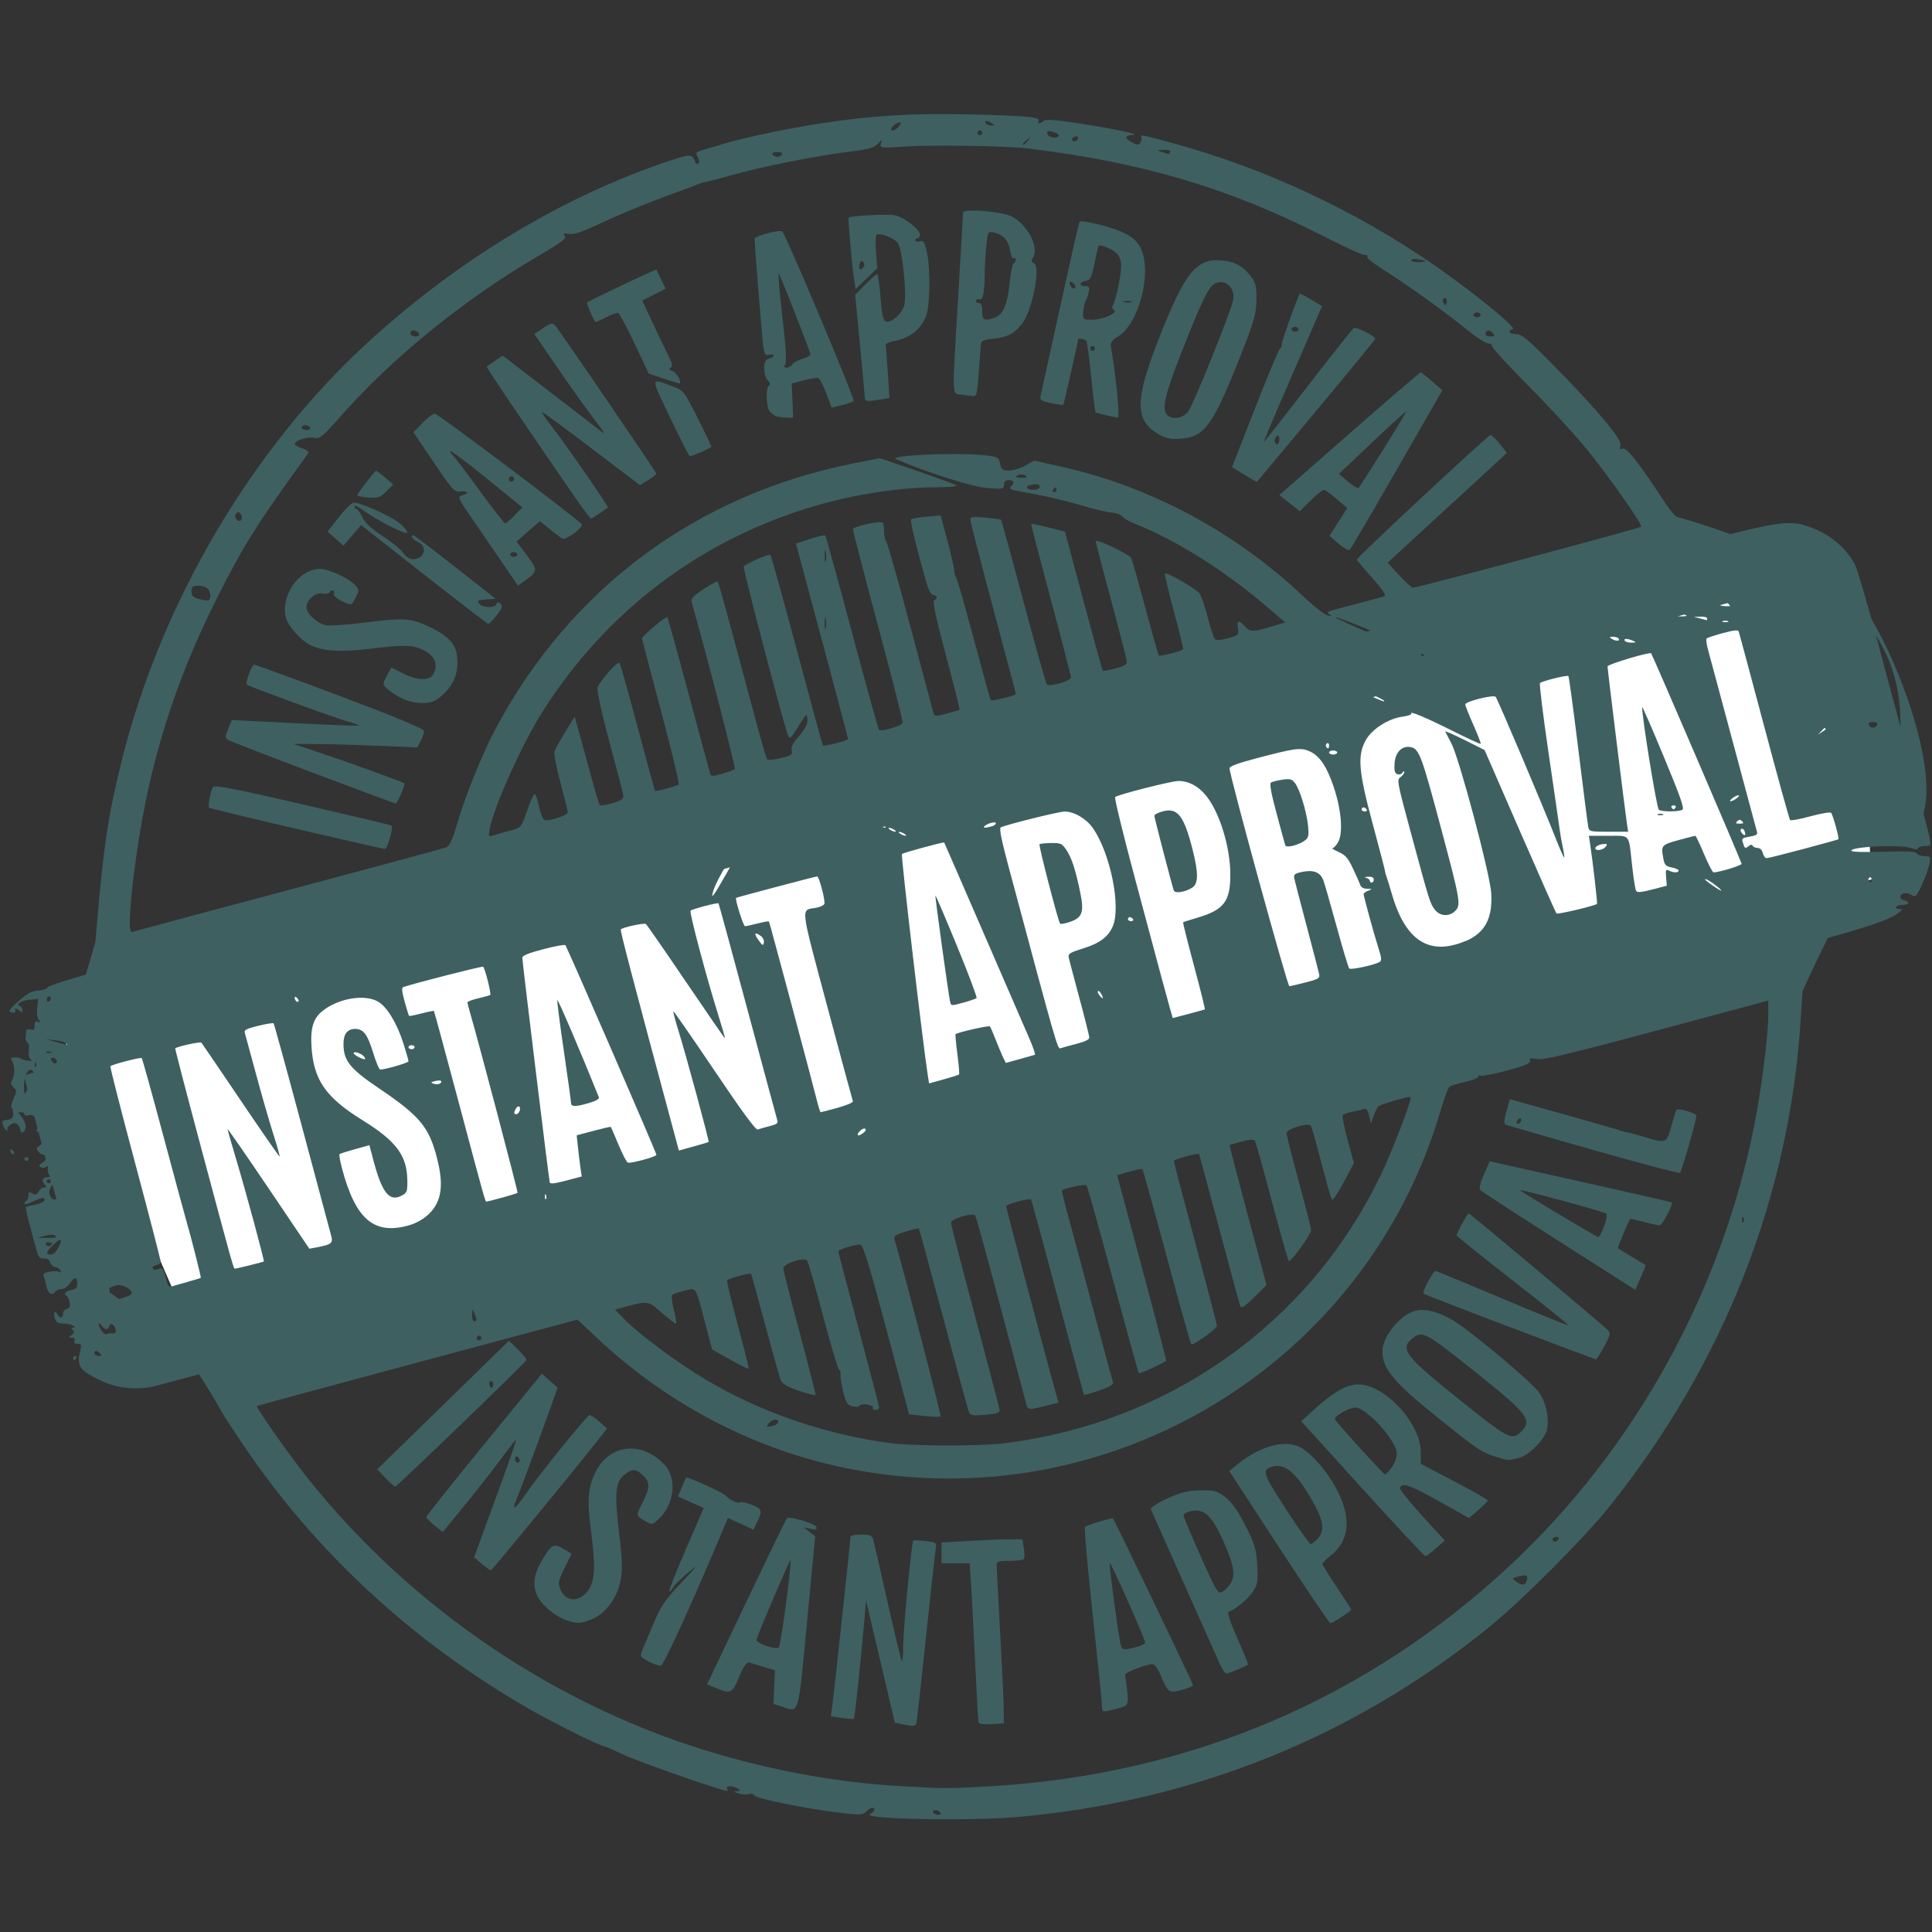
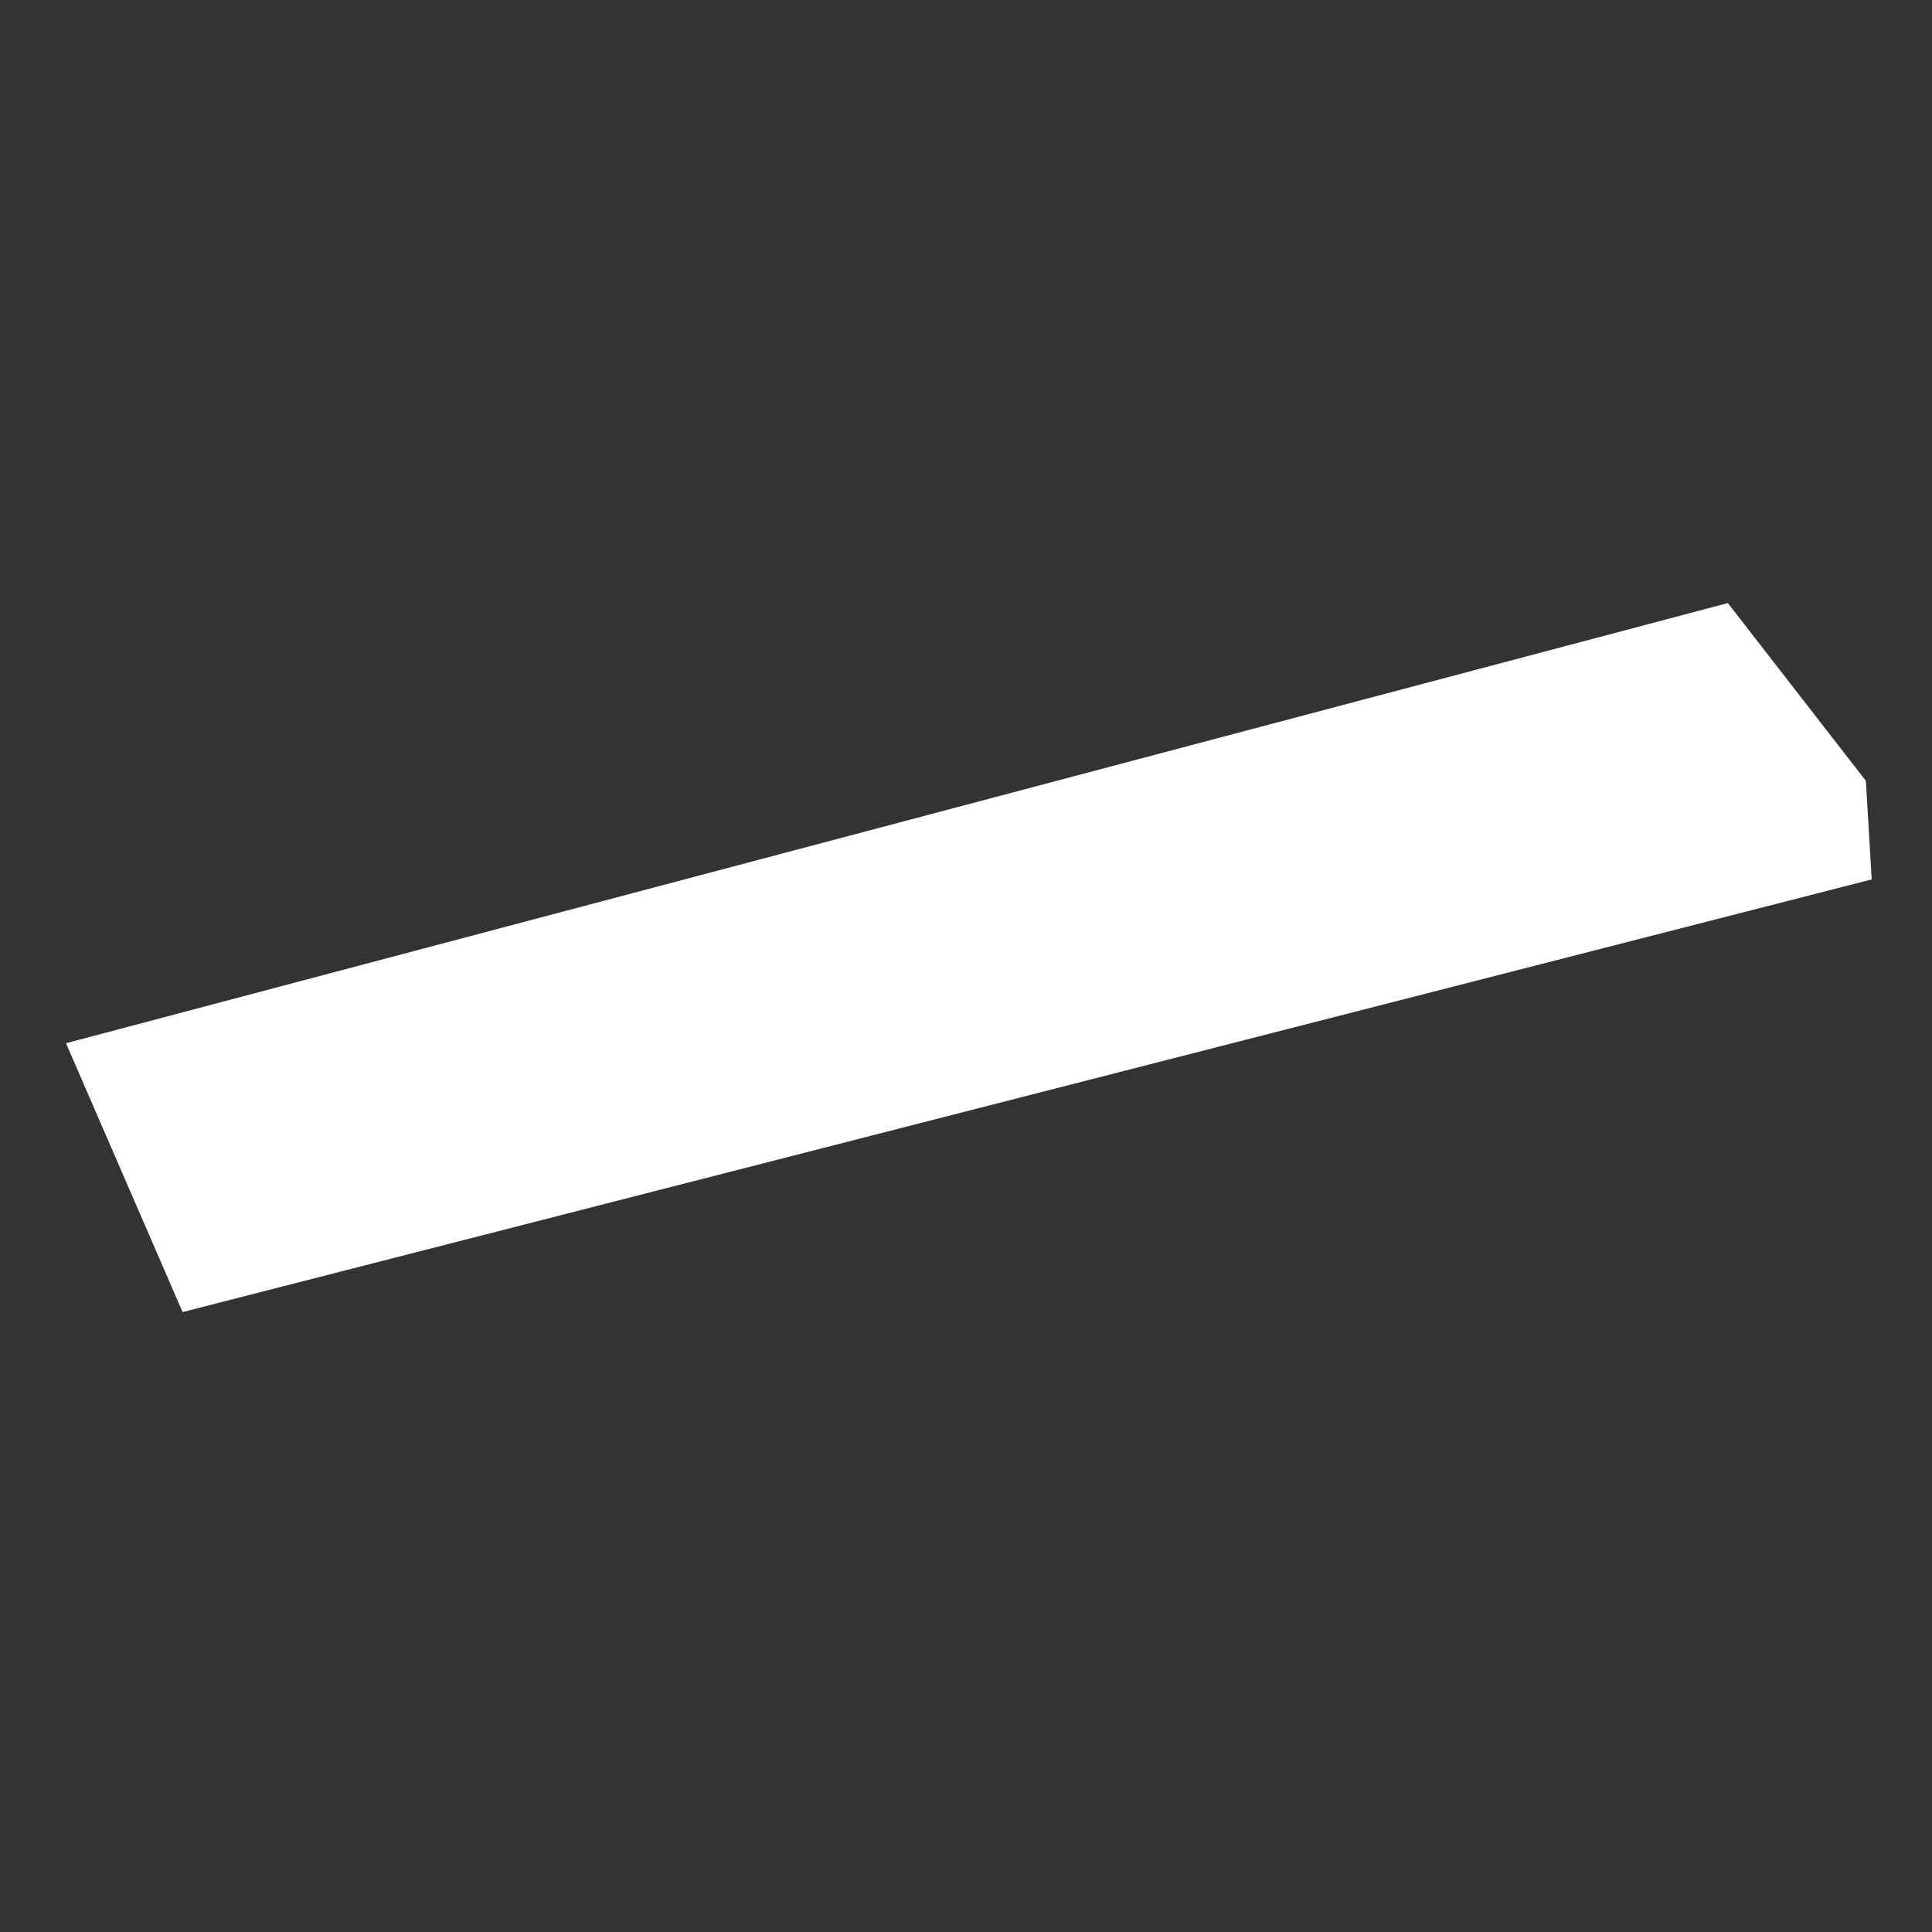
<svg xmlns="http://www.w3.org/2000/svg" xmlns:ns1="http://www.inkscape.org/namespaces/inkscape" xmlns:ns2="http://sodipodi.sourceforge.net/DTD/sodipodi-0.dtd" width="245" height="245" viewBox="0 0 64.823 64.823" version="1.1" id="svg939" ns1:version="1.1.2 (0a00cf5339, 2022-02-04)" ns2:docname="whyus02.svg">
  <rect x="0" y="0" width="64.823" height="64.823" fill="#333333" stroke="none" />
  <ns2:namedview id="namedview941" pagecolor="#505050" bordercolor="#ffffff" borderopacity="1" ns1:pageshadow="0" ns1:pageopacity="0" ns1:pagecheckerboard="1" ns1:document-units="mm" showgrid="false" units="px" ns1:zoom="1.5745293" ns1:cx="125.43431" ns1:cy="98.124561" ns1:window-width="1366" ns1:window-height="697" ns1:window-x="0" ns1:window-y="0" ns1:window-maximized="1" ns1:current-layer="layer1" />
  <defs id="defs936" />
  <g ns1:label="Layer 1" ns1:groupmode="layer" id="layer1" style="display:inline">
    <g id="g16217" transform="matrix(1.011,0,0,1.011,-0.851,-0.703)">
      <g id="g6083" transform="matrix(1.028,0,0,1.028,-14.884,62.648)">
-         <path style="fill:#3e6061;fill-opacity:1;stroke-width:0.077" d="m 43.837,-1.593 c -0.392,-0.031 -0.536,-0.067 -0.445,-0.11 0.143,-0.068 0.185,-0.202 0.064,-0.202 -0.04,0 -0.128,0.056 -0.197,0.125 -0.111,0.111 -0.208,0.115 -0.876,0.033 -1.122,-0.138 -2.666,-0.452 -2.729,-0.554 -0.031,-0.05 -0.109,-0.07 -0.173,-0.045 -0.065,0.025 -0.216,0.015 -0.337,-0.021 -0.161,-0.048 -0.178,-0.068 -0.065,-0.074 0.129,-0.006 0.135,-0.02 0.039,-0.083 -0.153,-0.099 -0.409,-0.099 -0.348,0 0.026,0.043 0.027,0.077 9.04e-4,0.077 -0.164,0 -2.904,-0.959 -3.339,-1.168 -0.291,-0.14 -0.571,-0.262 -0.621,-0.271 -0.187,-0.032 -1.578,-0.723 -2.392,-1.188 -3.806,-2.177 -7.007,-5.144 -9.353,-8.669 -0.297,-0.446 -0.544,-0.821 -0.55,-0.833 -2.53,-4.601 -3.474,-2.444 -5.092,-12.005 l 0.953,-3.276 0.04,-0.47 c 0.225,-2.631 0.361,-3.547 0.786,-5.283 1.268,-5.182 4.244,-10.229 8.079,-13.702 2.92,-2.645 6.266,-4.644 9.66,-5.772 0.661,-0.22 0.701,-0.216 0.811,0.074 0.016,0.043 0.059,0.05 0.095,0.016 0.036,-0.034 0.024,-0.128 -0.027,-0.21 -0.084,-0.134 -0.061,-0.157 0.235,-0.239 0.18,-0.05 0.467,-0.135 0.637,-0.188 0.559,-0.176 2.094,-0.498 3.106,-0.652 1.694,-0.258 3.031,-0.335 4.939,-0.286 1.777,0.046 2.163,0.086 2.083,0.215 -0.059,0.095 0.073,0.086 0.171,-0.012 0.055,-0.055 0.402,-0.03 1.118,0.081 1.253,0.195 2.051,0.367 1.753,0.378 -0.266,0.01 -0.272,0.105 -0.014,0.243 0.169,0.09 0.208,0.09 0.266,-0.003 0.037,-0.06 0.05,-0.137 0.029,-0.17 -0.059,-0.096 0.022,-0.08 1.055,0.203 2.929,0.803 5.828,2.155 8.354,3.895 1.323,0.911 2.782,2.106 2.572,2.106 -0.053,0 -0.097,0.035 -0.097,0.077 0,0.043 0.098,0.077 0.219,0.077 0.179,0 0.409,0.194 1.261,1.064 1.415,1.444 2.174,2.36 2.106,2.538 -0.04,0.105 -0.024,0.127 0.068,0.092 0.124,-0.048 0.507,0.439 1.339,1.703 0.26,0.395 0.407,0.551 0.493,0.524 11.44,3.283 6.239,10.19 3.973,15.299 l -0.053,0.858 c -0.356,5.741 -2.475,11.147 -6.188,15.784 -0.807,1.007 -2.798,3.005 -3.845,3.857 -4.396,3.578 -9.605,5.669 -15.347,6.162 -0.968,0.083 -3.216,0.087 -4.216,0.007 z m 1.818,-0.158 c -0.026,-0.043 -0.1,-0.077 -0.164,-0.077 -0.064,0 -0.095,0.035 -0.068,0.077 0.026,0.043 0.1,0.077 0.164,0.077 0.064,0 0.095,-0.035 0.068,-0.077 z m 1.663,-0.851 c 6.411,-0.383 12.149,-2.835 16.77,-7.165 3.969,-3.72 6.756,-8.741 7.831,-14.108 0.244,-1.216 0.464,-2.949 0.464,-3.65 v -0.439 l -0.677,0.183 c -5.744,1.549 -6.551,1.752 -6.797,1.705 -0.201,-0.038 -0.251,-0.025 -0.219,0.057 0.03,0.078 -0.165,0.161 -0.74,0.315 -0.429,0.115 -0.813,0.189 -0.854,0.164 -0.041,-0.025 -0.074,-0.011 -0.074,0.031 0,0.042 -0.189,0.119 -0.419,0.17 -0.231,0.052 -0.457,0.117 -0.503,0.146 -0.046,0.029 -0.173,0.36 -0.282,0.736 -2.388,8.237 -10.715,13.284 -19.141,11.601 -3.013,-0.602 -5.815,-2.061 -8.12,-4.228 l -0.617,-0.58 -5.162,1.384 c -2.839,0.761 -5.173,1.395 -5.186,1.407 -0.041,0.041 1.06,1.605 1.64,2.331 3.401,4.26 8.149,7.442 13.32,8.928 1.952,0.561 3.893,0.899 5.788,1.009 1.494,0.086 1.594,0.086 2.978,0.004 z m -2.901,-2.002 -0.232,-0.05 -0.464,-1.971 -0.464,-1.971 -0.058,0.657 c -0.116,1.324 -0.307,3.133 -0.333,3.161 -0.015,0.016 -0.189,0.004 -0.387,-0.025 l -0.36,-0.054 0.046,-0.323 c 0.052,-0.368 0.589,-5.354 0.589,-5.469 0,-0.041 0.154,-0.075 0.343,-0.075 0.259,0 0.353,0.033 0.384,0.135 0.022,0.074 0.231,0.983 0.464,2.019 0.233,1.036 0.443,1.903 0.467,1.928 0.024,0.024 0.045,-0.214 0.046,-0.53 0.001,-0.524 0.269,-3.308 0.323,-3.361 0.013,-0.012 0.189,-0.004 0.392,0.019 0.364,0.041 0.368,0.045 0.328,0.283 -0.022,0.133 -0.164,1.425 -0.315,2.871 -0.151,1.447 -0.289,2.674 -0.307,2.727 -0.035,0.103 -0.097,0.107 -0.463,0.029 z m 2.471,-0.048 c -0.013,-0.043 -0.061,-0.895 -0.107,-1.895 -0.046,-1 -0.106,-2.14 -0.132,-2.534 l -0.048,-0.716 h -0.454 -0.454 v -0.336 -0.336 l 0.87,-0.05 c 0.479,-0.028 1.066,-0.05 1.305,-0.051 l 0.435,-6.59e-4 0.046,0.283 c 0.025,0.156 0.028,0.312 0.005,0.348 -0.022,0.036 -0.23,0.065 -0.461,0.065 -0.385,0 -0.421,0.015 -0.419,0.174 9.04e-4,0.096 0.052,1.079 0.114,2.185 0.062,1.106 0.113,2.208 0.114,2.449 l 0.002,0.437 -0.397,0.027 c -0.222,0.015 -0.407,-0.007 -0.42,-0.051 z m 3.984,-0.555 c -0.002,-0.12 -0.138,-1.455 -0.301,-2.965 -0.164,-1.51 -0.275,-2.769 -0.248,-2.797 0.054,-0.056 0.878,-0.308 0.905,-0.278 0.051,0.058 2.587,5.337 2.587,5.384 0,0.031 -0.164,0.101 -0.365,0.154 -0.419,0.112 -0.453,0.088 -0.695,-0.501 -0.08,-0.195 -0.188,-0.335 -0.255,-0.332 -0.226,0.012 -0.889,0.271 -0.879,0.345 0.125,0.901 0.122,0.962 -0.063,1.031 -0.099,0.037 -0.293,0.092 -0.431,0.122 -0.237,0.051 -0.252,0.042 -0.255,-0.164 z m 1.106,-1.886 c 0.16,-0.044 0.29,-0.105 0.291,-0.135 0.001,-0.117 -1.123,-2.643 -1.146,-2.574 -0.023,0.068 0.246,2.095 0.342,2.578 0.047,0.236 0.094,0.248 0.513,0.131 z m -11.454,1.919 -0.257,-0.084 0.024,-0.543 0.024,-0.543 -0.34,-0.1 c -0.187,-0.055 -0.399,-0.119 -0.471,-0.142 -0.103,-0.033 -0.179,0.069 -0.346,0.462 -0.232,0.547 -0.261,0.558 -0.828,0.32 l -0.206,-0.086 1.267,-2.66 c 0.697,-1.463 1.287,-2.68 1.31,-2.704 0.077,-0.077 0.916,0.177 0.952,0.288 0.027,0.082 -0.017,0.096 -0.188,0.056 l -0.223,-0.052 0.186,0.146 0.186,0.146 -0.264,2.776 c -0.294,3.091 -0.239,2.91 -0.828,2.718 z m 0.155,-3.367 c 0.104,-0.777 0.165,-1.386 0.135,-1.354 -0.065,0.07 -1.061,2.408 -1.093,2.566 -0.023,0.114 0.629,0.337 0.722,0.247 0.026,-0.026 0.133,-0.682 0.237,-1.46 z m 13.972,1.935 c -0.089,-0.202 -0.613,-1.377 -1.165,-2.611 -0.552,-1.234 -1.019,-2.282 -1.037,-2.328 -0.018,-0.047 0.22,-0.201 0.531,-0.343 0.452,-0.207 0.667,-0.259 1.079,-0.263 0.462,-0.004 0.545,0.019 0.812,0.232 0.2,0.159 0.41,0.461 0.64,0.918 0.295,0.586 0.347,0.762 0.375,1.271 0.029,0.525 0.012,0.621 -0.151,0.86 -0.166,0.244 -0.557,0.566 -0.775,0.639 -0.052,0.017 0.061,0.355 0.285,0.858 0.204,0.456 0.357,0.839 0.34,0.849 -0.112,0.073 -0.63,0.286 -0.695,0.286 -0.043,0 -0.152,-0.165 -0.24,-0.367 z m 0.373,-2.537 c 0.172,-0.263 0.099,-0.654 -0.271,-1.455 -0.303,-0.657 -0.529,-0.9 -0.832,-0.9 -0.221,0 -0.415,0.076 -0.415,0.163 0,0.038 0.248,0.625 0.55,1.305 0.498,1.12 0.564,1.229 0.696,1.158 0.08,-0.043 0.203,-0.165 0.272,-0.27 z m -18.789,2.514 c -0.288,-0.153 -0.289,-0.156 -0.185,-0.404 0.058,-0.137 0.223,-0.528 0.366,-0.868 0.212,-0.502 0.377,-0.742 0.881,-1.274 0.541,-0.572 0.568,-0.612 0.212,-0.32 -0.225,0.184 -0.445,0.404 -0.49,0.488 -0.045,0.084 -0.098,0.136 -0.117,0.117 -0.02,-0.02 0.223,-0.634 0.54,-1.365 l 0.575,-1.329 -0.416,-0.184 -0.416,-0.184 0.122,-0.295 c 0.067,-0.162 0.131,-0.305 0.141,-0.316 0.038,-0.041 1.153,0.463 1.26,0.57 0.164,0.164 0.401,0.276 0.481,0.227 0.039,-0.024 0.213,0.013 0.387,0.083 0.336,0.134 0.348,0.197 0.128,0.628 l -0.088,0.172 -0.41,-0.19 -0.41,-0.19 -0.153,0.366 c -0.937,2.243 -1.916,4.391 -2.008,4.405 -0.061,0.009 -0.242,-0.052 -0.402,-0.137 z m -2.649,-1.327 c -0.331,-0.116 -0.724,-0.426 -0.896,-0.709 -0.21,-0.344 -0.185,-0.718 0.077,-1.175 0.327,-0.571 0.399,-0.613 0.72,-0.424 l 0.266,0.157 -0.229,0.462 c -0.206,0.416 -0.219,0.486 -0.132,0.697 0.172,0.415 0.63,0.419 0.907,0.008 0.212,-0.315 0.227,-0.793 0.064,-2.016 -0.122,-0.909 -0.071,-1.377 0.2,-1.86 0.473,-0.841 1.47,-0.919 2.182,-0.169 0.414,0.436 0.333,1.264 -0.17,1.746 -0.218,0.209 -0.22,0.209 -0.462,0.071 -0.287,-0.163 -0.288,-0.166 -0.094,-0.542 0.264,-0.515 0.275,-0.687 0.054,-0.907 -0.239,-0.239 -0.354,-0.246 -0.616,-0.039 -0.294,0.231 -0.327,0.583 -0.174,1.867 0.109,0.917 0.118,1.217 0.047,1.561 -0.113,0.545 -0.46,1.025 -0.877,1.215 -0.362,0.165 -0.527,0.175 -0.866,0.057 z m 22.998,-2.364 -1.602,-2.455 0.19,-0.158 c 0.717,-0.594 1.453,-0.837 1.995,-0.658 0.375,0.124 0.983,0.806 1.323,1.485 0.436,0.871 0.359,1.587 -0.219,2.048 -0.153,0.122 -0.279,0.25 -0.279,0.283 -4e-6,0.034 0.209,0.372 0.464,0.751 0.255,0.38 0.464,0.704 0.464,0.722 0,0.046 -0.605,0.439 -0.675,0.438 -0.033,-6.58e-4 -0.78,-1.106 -1.661,-2.456 z m 1.251,-0.265 c 0.22,-0.236 0.197,-0.548 -0.077,-1.058 -0.541,-1.006 -0.94,-1.384 -1.354,-1.28 -0.388,0.097 -0.361,0.189 0.402,1.367 0.406,0.627 0.768,1.139 0.804,1.139 0.036,0 0.137,-0.076 0.224,-0.169 z m -26.981,0.808 -0.251,-0.213 0.397,-1.083 c 0.774,-2.109 1.008,-2.784 0.941,-2.708 -0.038,0.043 -0.289,0.373 -0.56,0.735 -0.27,0.362 -0.784,1.014 -1.141,1.449 l -0.649,0.792 -0.265,-0.212 c -0.146,-0.116 -0.265,-0.24 -0.265,-0.274 0,-0.035 0.84,-1.09 1.866,-2.345 l 1.866,-2.283 0.242,0.218 c 0.133,0.12 0.25,0.221 0.261,0.224 0.021,0.006 -1.134,3.163 -1.325,3.62 -0.176,0.422 -0.05,0.333 0.348,-0.245 0.391,-0.568 1.906,-2.439 2.005,-2.477 0.034,-0.013 0.177,0.079 0.317,0.204 l 0.255,0.228 -0.307,0.39 c -0.802,1.017 -3.406,4.185 -3.443,4.188 -0.023,0.002 -0.155,-0.092 -0.293,-0.209 z m 1.224,-3.341 c 0,-0.04 -0.035,-0.094 -0.077,-0.121 -0.043,-0.026 -0.077,0.006 -0.077,0.073 0,0.066 0.035,0.121 0.077,0.121 0.043,0 0.077,-0.033 0.077,-0.073 z m 27.202,0.912 -1.974,-2.178 0.392,-0.356 c 0.576,-0.523 0.956,-0.762 1.306,-0.821 0.858,-0.145 2.158,1.168 2.162,2.183 l 10e-4,0.371 1.082,0.565 c 0.595,0.311 1.079,0.589 1.075,0.619 -0.004,0.03 -0.141,0.169 -0.304,0.31 l -0.298,0.256 -0.982,-0.55 c -0.932,-0.522 -1.186,-0.608 -1.247,-0.422 -0.015,0.045 0.304,0.445 0.709,0.89 l 0.736,0.808 -0.283,0.251 c -0.156,0.138 -0.31,0.251 -0.342,0.251 -0.032,0 -0.947,-0.98 -2.033,-2.178 z m 0.942,-0.682 c 0.093,-0.126 0.169,-0.332 0.169,-0.457 0,-0.398 -0.978,-1.48 -1.337,-1.48 -0.201,2.82e-4 -0.697,0.284 -0.661,0.378 0.034,0.089 1.562,1.772 1.616,1.781 0.024,0.004 0.12,-0.096 0.213,-0.222 z m -32.48,0.337 -0.267,-0.279 2.127,-2.076 2.127,-2.076 0.291,0.283 c 0.16,0.156 0.282,0.309 0.271,0.341 -0.029,0.084 -4.178,4.086 -4.235,4.086 -0.026,0 -0.168,-0.125 -0.315,-0.279 z m 3.455,-3.104 c -0.079,-0.079 -0.144,0.04 -0.079,0.144 0.049,0.079 0.067,0.079 0.093,2.89e-4 0.018,-0.054 0.012,-0.119 -0.014,-0.144 z m 32.405,2.424 c -0.471,-0.148 -0.575,-0.217 -1.801,-1.197 -1.502,-1.2 -1.874,-1.64 -1.874,-2.216 0,-0.496 0.617,-1.225 1.115,-1.318 0.305,-0.057 0.716,0.057 1.167,0.324 0.554,0.328 2.542,1.992 2.771,2.321 0.234,0.334 0.344,0.864 0.253,1.224 -0.078,0.31 -0.567,0.802 -0.885,0.89 -0.341,0.095 -0.357,0.094 -0.747,-0.028 z m 0.812,-0.821 c 0.362,-0.362 0.189,-0.587 -1.47,-1.908 -1.656,-1.319 -1.721,-1.354 -2.049,-1.096 -0.412,0.324 -0.233,0.568 1.365,1.854 1.747,1.406 1.846,1.458 2.154,1.15 z m -0.381,-3.374 c -1.507,-0.571 -2.759,-1.056 -2.782,-1.078 -0.049,-0.049 0.313,-0.731 0.387,-0.731 0.028,0 1,0.401 2.16,0.891 1.16,0.49 2.121,0.879 2.135,0.865 0.014,-0.014 -0.792,-0.663 -1.791,-1.441 -0.999,-0.778 -1.817,-1.437 -1.817,-1.464 -4.4e-4,-0.081 0.344,-0.707 0.39,-0.707 0.039,0 4.237,3.521 4.484,3.76 0.102,0.1 0.089,0.161 -0.113,0.536 -0.126,0.233 -0.248,0.42 -0.27,0.415 -0.023,-0.004 -1.275,-0.475 -2.782,-1.045 z m 1.6,-2.765 c -1.351,-0.862 -2.493,-1.603 -2.538,-1.648 -0.057,-0.057 -0.025,-0.209 0.107,-0.509 l 0.189,-0.427 2.929,0.654 c 1.611,0.36 2.938,0.663 2.949,0.675 0.053,0.053 -0.31,0.74 -0.391,0.739 -0.051,-5.24e-4 -0.283,-0.051 -0.515,-0.113 -0.232,-0.062 -0.429,-0.105 -0.438,-0.096 -0.043,0.045 -0.416,0.932 -0.399,0.947 0.011,0.01 0.212,0.132 0.446,0.272 0.234,0.14 0.435,0.262 0.448,0.27 0.012,0.008 -0.057,0.192 -0.155,0.408 l -0.177,0.393 z m 1.449,-0.483 c 0.074,-0.195 0.105,-0.381 0.069,-0.414 -0.07,-0.061 -2.753,-0.788 -2.786,-0.755 -0.021,0.021 2.457,1.502 2.534,1.515 0.026,0.004 0.108,-0.152 0.183,-0.347 z m -0.347,-2.465 c -1.51,-0.43 -2.784,-0.798 -2.831,-0.818 -0.06,-0.026 -0.052,-0.152 0.026,-0.43 l 0.111,-0.393 1.754,0.49 c 0.965,0.27 1.806,0.513 1.87,0.541 0.064,0.028 0.137,0.047 0.163,0.042 0.026,-0.004 0.269,0.059 0.542,0.142 0.725,0.22 0.726,0.22 0.88,-0.332 0.074,-0.266 0.148,-0.506 0.164,-0.533 0.047,-0.079 0.649,0.098 0.649,0.191 0,0.139 -0.476,1.789 -0.53,1.837 -0.028,0.024 -1.286,-0.307 -2.796,-0.737 z m -2.321,-0.98 c 0,-0.043 -0.035,-0.056 -0.077,-0.03 -0.043,0.026 -0.077,0.083 -0.077,0.125 0,0.043 0.035,0.056 0.077,0.03 0.043,-0.026 0.077,-0.083 0.077,-0.125 z m 0.177,14.862 c 0.043,-0.163 -0.02,-0.184 -0.314,-0.105 -0.165,0.044 -0.167,0.054 -0.039,0.151 0.194,0.148 0.306,0.133 0.353,-0.046 z m 1.022,-1.315 c 0.026,-0.043 -0.006,-0.077 -0.073,-0.077 -0.066,0 -0.121,0.035 -0.121,0.077 0,0.043 0.033,0.077 0.073,0.077 0.04,0 0.094,-0.035 0.121,-0.077 z m -17.907,-3.098 c 5.326,-0.658 9.846,-3.865 12.144,-8.615 0.397,-0.822 1.045,-2.506 0.986,-2.565 -0.036,-0.036 -0.973,0.236 -1.04,0.302 -0.035,0.034 -0.104,0.173 -0.153,0.308 l -0.09,0.246 -0.056,-0.256 c -0.036,-0.163 -0.092,-0.242 -0.156,-0.217 -0.055,0.021 -0.225,0.062 -0.377,0.09 -0.152,0.029 -0.296,0.082 -0.318,0.118 -0.022,0.036 0.05,0.399 0.16,0.805 l 0.201,0.739 -0.329,0.618 c -0.181,0.34 -0.352,0.592 -0.379,0.56 -0.028,-0.032 -0.181,-0.563 -0.341,-1.18 -0.16,-0.617 -0.313,-1.159 -0.341,-1.204 -0.071,-0.116 -0.785,0.098 -0.785,0.236 0,0.058 0.177,0.758 0.392,1.554 0.216,0.797 0.397,1.507 0.402,1.577 0.009,0.114 -0.62,0.994 -0.717,1.004 -0.021,0.002 -0.265,-0.851 -0.542,-1.897 -0.277,-1.045 -0.526,-1.938 -0.554,-1.984 -0.036,-0.059 -0.161,-0.054 -0.425,0.018 -0.206,0.056 -0.383,0.107 -0.393,0.114 -0.01,0.006 0.254,1.026 0.587,2.266 l 0.604,2.254 -0.402,0.397 c -0.291,0.287 -0.414,0.366 -0.445,0.286 -0.024,-0.061 -0.329,-1.187 -0.679,-2.501 -0.35,-1.314 -0.643,-2.399 -0.653,-2.41 -0.037,-0.046 -0.813,0.168 -0.813,0.223 0,0.033 0.313,1.228 0.696,2.655 0.383,1.427 0.696,2.627 0.696,2.666 0,0.094 -0.777,0.649 -0.831,0.594 -0.024,-0.023 -0.38,-1.296 -0.792,-2.829 -0.412,-1.532 -0.765,-2.802 -0.784,-2.821 -0.019,-0.019 -0.211,0.016 -0.425,0.079 l -0.39,0.114 0.801,2.987 c 0.441,1.643 0.791,2.996 0.78,3.006 -0.089,0.077 -0.856,0.427 -0.881,0.402 -0.018,-0.018 -0.394,-1.381 -0.838,-3.03 -0.443,-1.649 -0.827,-3.019 -0.853,-3.044 -0.04,-0.039 -0.732,0.107 -0.793,0.168 -0.011,0.011 0.098,0.453 0.243,0.982 0.145,0.529 0.512,1.898 0.817,3.042 0.305,1.144 0.571,2.123 0.592,2.177 0.024,0.062 -0.134,0.155 -0.445,0.26 -0.265,0.09 -0.488,0.154 -0.496,0.144 -0.007,-0.01 -0.389,-1.429 -0.848,-3.152 -0.459,-1.723 -0.846,-3.146 -0.859,-3.161 -0.043,-0.05 -0.806,0.158 -0.806,0.22 0,0.053 1.163,4.43 1.547,5.821 l 0.144,0.521 -0.285,0.071 c -0.731,0.183 -0.697,0.186 -0.771,-0.087 -0.038,-0.139 -0.41,-1.54 -0.828,-3.114 -0.417,-1.574 -0.78,-2.886 -0.805,-2.915 -0.086,-0.098 -0.781,0.11 -0.781,0.234 0,0.064 0.346,1.407 0.768,2.985 0.422,1.578 0.779,2.938 0.793,3.023 0.022,0.138 -0.028,0.159 -0.459,0.193 -0.483,0.039 -0.484,0.038 -0.557,-0.193 -0.04,-0.128 -0.409,-1.485 -0.818,-3.017 -0.41,-1.532 -0.754,-2.793 -0.764,-2.804 -0.011,-0.011 -0.201,0.035 -0.423,0.101 -0.317,0.094 -0.395,0.148 -0.364,0.251 0.243,0.793 1.516,5.687 1.488,5.715 -0.021,0.021 -0.258,0.014 -0.528,-0.014 l -0.49,-0.053 -0.73,-2.739 c -0.566,-2.125 -0.757,-2.739 -0.851,-2.739 -0.199,7.05e-4 -0.701,0.157 -0.701,0.219 0,0.031 0.296,1.161 0.658,2.511 0.362,1.35 0.658,2.489 0.658,2.531 0,0.042 -0.054,0.076 -0.121,0.076 -0.066,0 -0.102,-0.031 -0.078,-0.069 0.023,-0.038 -0.061,-0.084 -0.187,-0.102 -0.126,-0.019 -0.24,-0.003 -0.253,0.036 -0.013,0.038 -0.113,0.047 -0.223,0.019 -0.168,-0.042 -0.216,-0.121 -0.302,-0.489 -0.057,-0.242 -0.094,-0.488 -0.082,-0.547 0.011,-0.059 -0.012,-0.129 -0.05,-0.155 -0.039,-0.026 -0.273,-0.813 -0.52,-1.749 -0.247,-0.936 -0.477,-1.733 -0.511,-1.771 -0.101,-0.113 -0.767,0.107 -0.766,0.253 7.02e-4,0.069 0.24,1.013 0.533,2.098 0.292,1.085 0.52,1.985 0.507,2 -0.014,0.015 -0.256,-0.05 -0.538,-0.143 -0.352,-0.117 -0.535,-0.223 -0.583,-0.337 -0.038,-0.091 -0.265,-0.897 -0.504,-1.791 -0.239,-0.894 -0.445,-1.635 -0.457,-1.647 -0.037,-0.038 -0.738,0.154 -0.773,0.211 -0.018,0.029 0.137,0.677 0.344,1.44 0.207,0.763 0.365,1.398 0.352,1.412 -0.014,0.014 -0.285,-0.121 -0.604,-0.299 l -0.579,-0.324 -0.215,-0.822 c -0.326,-1.247 -0.278,-1.17 -0.669,-1.075 -0.183,0.045 -0.362,0.106 -0.397,0.137 -0.035,0.031 -0.012,0.252 0.051,0.492 0.063,0.24 0.09,0.436 0.062,0.436 -0.029,0 -0.236,-0.161 -0.46,-0.357 -0.44,-0.385 -0.435,-0.384 -1.2,-0.178 l -0.304,0.082 0.3,0.309 c 0.467,0.481 1.685,1.385 2.621,1.946 1.763,1.057 3.892,1.788 5.995,2.059 0.737,0.095 2.881,0.097 3.638,0.004 z m -7.293,-0.673 c 0.046,-0.139 -0.175,-0.119 -0.297,0.027 -0.089,0.108 -0.079,0.12 0.081,0.097 0.101,-0.015 0.198,-0.07 0.215,-0.123 z m -9.574,-2.727 c 0,-0.043 -0.035,-0.077 -0.077,-0.077 -0.043,0 -0.077,0.035 -0.077,0.077 0,0.043 0.035,0.077 0.077,0.077 0.043,0 0.077,-0.035 0.077,-0.077 z m -12.764,-5.386 c 1.126,1.577 1.939,2.812 3.112,4.549 l 0.27,-0.051 c 0.57,-0.107 0.638,-0.161 0.561,-0.443 -0.038,-0.14 -0.539,-2.008 -1.112,-4.151 -0.573,-2.143 -1.06,-3.913 -1.082,-3.935 -0.022,-0.022 -0.286,0.021 -0.587,0.095 -0.438,0.107 -0.54,0.159 -0.509,0.261 0.021,0.07 0.212,0.77 0.423,1.558 0.212,0.787 0.507,1.813 0.656,2.279 0.149,0.467 0.26,0.86 0.246,0.874 -0.014,0.014 -0.678,-0.942 -1.477,-2.125 -0.798,-1.182 -1.474,-2.176 -1.502,-2.207 -0.039,-0.044 -0.891,0.14 -0.996,0.215 -0.013,0.009 0.433,1.718 0.989,3.797 2.051,7.383 2.317,4.262 1.006,-0.716 z m 12.604,4.787 c -0.003,-0.032 -0.035,-0.128 -0.072,-0.213 -0.059,-0.137 -0.067,-0.13 -0.072,0.058 -0.003,0.117 0.029,0.213 0.072,0.213 0.043,0 0.075,-0.026 0.072,-0.058 z m -5.656,-1.144 c 0.245,-0.073 0.517,-0.23 0.702,-0.406 0.494,-0.472 0.587,-1.092 0.32,-2.137 -0.303,-1.184 -0.654,-1.606 -2.209,-2.656 -1.109,-0.748 -1.351,-1.052 -1.351,-1.693 0,-0.377 0.15,-0.569 0.444,-0.569 0.314,0 0.472,0.208 0.684,0.903 0.108,0.354 0.231,0.644 0.273,0.644 0.194,0 1.075,-0.258 1.075,-0.315 0,-0.035 -0.086,-0.336 -0.191,-0.667 -0.246,-0.776 -0.625,-1.405 -0.968,-1.604 -0.492,-0.286 -1.445,-0.142 -2.06,0.312 -0.395,0.291 -0.519,0.65 -0.476,1.377 0.076,1.288 0.533,1.95 1.952,2.83 1.276,0.792 1.683,1.339 1.697,2.279 0.006,0.416 -0.012,0.47 -0.192,0.573 -0.476,0.271 -0.762,-0.065 -1.085,-1.276 l -0.168,-0.63 -0.549,0.152 c -0.302,0.084 -0.566,0.169 -0.587,0.19 -0.021,0.021 0.019,0.253 0.089,0.517 0.523,1.985 1.237,2.583 2.601,2.178 z m 3.507,-1.04 c 0.303,-0.084 0.565,-0.166 0.58,-0.182 0.025,-0.025 -1.479,-5.733 -1.796,-6.816 -0.061,-0.21 -0.112,-0.407 -0.112,-0.437 0,-0.031 0.183,-0.098 0.406,-0.151 0.223,-0.052 0.43,-0.109 0.459,-0.125 0.052,-0.029 -0.189,-1.001 -0.267,-1.08 -0.031,-0.031 -2.66,0.64 -3.045,0.777 -0.062,0.022 -0.046,0.182 0.056,0.551 0.079,0.286 0.155,0.531 0.169,0.544 0.013,0.013 0.227,-0.028 0.474,-0.093 0.247,-0.065 0.46,-0.107 0.473,-0.094 0.012,0.013 0.445,1.608 0.962,3.544 1.032,3.87 0.988,3.713 1.048,3.713 0.023,0 0.29,-0.069 0.594,-0.153 z m 1.665,-0.094 c -0.025,-0.062 -0.043,-0.043 -0.047,0.047 -0.003,0.082 0.015,0.127 0.041,0.102 0.026,-0.026 0.028,-0.092 0.006,-0.148 z m 1.307,-1.064 c -0.027,-0.194 -0.07,-0.546 -0.095,-0.783 l -0.046,-0.43 0.64,-0.171 c 0.352,-0.094 0.649,-0.162 0.66,-0.15 0.011,0.011 0.142,0.316 0.291,0.676 0.149,0.36 0.311,0.668 0.359,0.685 0.116,0.039 1.086,-0.225 1.086,-0.296 0,-0.081 -3.405,-7.92 -3.467,-7.982 -0.029,-0.029 -0.41,0.04 -0.846,0.155 -0.56,0.147 -0.793,0.242 -0.793,0.324 -7.94e-4,0.156 1.011,8.447 1.044,8.557 0.018,0.059 0.212,0.037 0.621,-0.073 l 0.595,-0.159 z m -0.354,-2.438 c 0,-0.062 -0.124,-0.953 -0.275,-1.981 -0.151,-1.028 -0.263,-1.902 -0.249,-1.944 0.019,-0.057 0.943,2.105 1.583,3.704 0.023,0.056 -0.12,0.138 -0.37,0.213 -0.507,0.151 -0.689,0.153 -0.689,0.008 z m 40.434,2.496 c -0.025,-0.062 -0.043,-0.043 -0.047,0.047 -0.004,0.082 0.015,0.127 0.041,0.102 0.026,-0.026 0.029,-0.092 0.006,-0.148 z m -35.197,-1.02 c 0.027,-0.027 -0.862,-3.306 -1.133,-4.18 -0.131,-0.421 -0.226,-0.778 -0.211,-0.793 0.015,-0.015 0.719,1.001 1.565,2.257 1.063,1.578 1.572,2.271 1.647,2.242 0.06,-0.023 0.262,-0.08 0.449,-0.127 0.269,-0.068 0.331,-0.114 0.298,-0.219 -0.023,-0.073 -0.531,-1.957 -1.128,-4.185 -0.597,-2.228 -1.097,-4.063 -1.112,-4.077 -0.036,-0.036 -0.998,0.216 -1.064,0.279 -0.056,0.054 0.591,2.497 1.055,3.977 0.149,0.475 0.263,0.871 0.253,0.88 -0.009,0.009 -0.677,-0.957 -1.483,-2.148 -0.806,-1.191 -1.494,-2.182 -1.529,-2.204 -0.079,-0.049 -0.906,0.132 -0.953,0.209 -0.029,0.046 0.428,1.786 2.134,8.132 l 0.077,0.285 0.558,-0.155 c 0.307,-0.085 0.566,-0.163 0.576,-0.173 z m 5.98,-0.454 c 0,-0.088 -0.112,-0.071 -0.217,0.034 -0.148,0.148 -0.107,0.227 0.062,0.121 0.085,-0.053 0.155,-0.123 0.155,-0.155 z m -13.178,-0.72 c 0.063,-0.163 -0.042,-0.251 -0.131,-0.11 -0.095,0.15 -0.093,0.23 0.005,0.23 0.044,0 0.1,-0.054 0.126,-0.119 z m 12.108,-0.126 c 0.352,-0.096 0.599,-0.203 0.58,-0.251 -0.018,-0.046 -0.459,-1.68 -0.981,-3.631 -1.035,-3.87 -1.007,-3.632 -0.44,-3.728 0.163,-0.028 0.315,-0.096 0.336,-0.152 0.044,-0.114 -0.198,-1.042 -0.273,-1.045 -0.052,-0.002 -3.051,0.791 -3.087,0.816 -0.052,0.037 0.276,1.08 0.339,1.079 0.038,-7.67e-4 0.254,-0.048 0.48,-0.105 0.226,-0.057 0.42,-0.091 0.431,-0.076 0.024,0.033 1.639,6.06 1.815,6.778 0.066,0.266 0.134,0.483 0.153,0.483 0.019,0 0.309,-0.076 0.646,-0.168 z m -15.107,-1.027 c -0.02,-0.02 -0.121,-0.015 -0.223,0.012 -0.172,0.045 -0.175,0.053 -0.035,0.104 0.142,0.052 0.338,-0.036 0.258,-0.116 z m 19.728,-0.242 c 0.019,-0.019 -0.01,-0.367 -0.063,-0.775 -0.053,-0.408 -0.085,-0.749 -0.071,-0.759 0.107,-0.076 1.271,-0.339 1.308,-0.295 0.026,0.031 0.128,0.265 0.227,0.52 0.099,0.255 0.225,0.556 0.28,0.667 l 0.1,0.203 0.525,-0.145 c 0.289,-0.08 0.549,-0.154 0.579,-0.164 0.03,-0.011 -0.068,-0.298 -0.217,-0.638 -0.149,-0.34 -0.935,-2.151 -1.746,-4.023 -0.811,-1.872 -1.481,-3.411 -1.489,-3.421 -0.024,-0.029 -1.549,0.386 -1.609,0.437 -0.045,0.038 0.806,7.308 0.989,8.45 l 0.045,0.284 0.554,-0.154 c 0.305,-0.084 0.569,-0.169 0.588,-0.187 z M 45.578,-27.309 c -0.068,-0.309 -0.581,-4.018 -0.559,-4.04 0.012,-0.012 0.381,0.849 0.819,1.914 0.439,1.065 0.774,1.959 0.746,1.987 -0.028,0.028 -0.258,0.108 -0.511,0.177 -0.455,0.124 -0.46,0.124 -0.496,-0.037 z m -22.312,2.088 c -0.101,-0.122 -0.394,-0.218 -0.394,-0.129 0,0.059 0.292,0.222 0.416,0.231 0.037,0.003 0.027,-0.043 -0.022,-0.102 z m 1.927,-0.356 c 0,-0.043 -0.052,-0.077 -0.116,-0.077 -0.064,0 -0.116,0.035 -0.116,0.077 0,0.043 0.052,0.077 0.116,0.077 0.064,0 0.116,-0.035 0.116,-0.077 z m 25.192,-0.128 c 0.323,-0.081 0.491,-0.162 0.491,-0.237 0,-0.062 -0.171,-0.746 -0.38,-1.518 -0.209,-0.773 -0.392,-1.471 -0.406,-1.552 -0.022,-0.122 0.073,-0.178 0.554,-0.326 0.631,-0.195 0.96,-0.442 1.13,-0.85 0.313,-0.749 -0.096,-2.763 -0.755,-3.721 -0.25,-0.364 -0.711,-0.636 -1.081,-0.639 -0.209,-0.002 -2.28,0.512 -2.434,0.604 -0.06,0.036 0.027,0.477 0.286,1.444 1.855,6.923 1.878,7.006 1.991,6.963 0.062,-0.024 0.334,-0.099 0.604,-0.167 z M 49.763,-30.283 c -0.085,-0.138 -0.82,-2.979 -0.781,-3.018 0.025,-0.024 0.224,-0.046 0.443,-0.048 0.368,-0.003 0.412,0.017 0.578,0.261 0.2,0.295 0.35,0.754 0.529,1.618 0.156,0.754 0.083,0.962 -0.396,1.125 -0.187,0.064 -0.354,0.091 -0.373,0.062 z m 5.512,3.265 c 0.015,-0.011 -0.17,-0.757 -0.412,-1.657 -0.242,-0.9 -0.429,-1.645 -0.415,-1.656 0.014,-0.011 0.272,-0.095 0.574,-0.185 0.983,-0.294 1.226,-0.619 1.224,-1.637 -0.002,-1.078 -0.436,-2.446 -0.967,-3.052 -0.291,-0.331 -0.639,-0.506 -1.005,-0.506 -0.267,0 -2.315,0.521 -2.413,0.613 -0.033,0.032 0.307,1.43 0.757,3.106 0.45,1.677 0.906,3.38 1.014,3.784 0.108,0.404 0.246,0.912 0.308,1.128 l 0.112,0.393 0.598,-0.156 c 0.329,-0.086 0.61,-0.165 0.626,-0.177 z m -1.183,-4.526 c -0.084,-0.249 -0.74,-2.771 -0.74,-2.844 0,-0.044 0.142,-0.118 0.316,-0.165 0.571,-0.154 0.812,0.157 1.145,1.471 0.222,0.878 0.218,1.277 -0.014,1.429 -0.27,0.177 -0.663,0.237 -0.706,0.109 z m -33.372,4.093 c -0.056,-0.055 -0.092,-0.06 -0.092,-0.012 0,0.103 0.091,0.195 0.143,0.143 0.022,-0.022 -0.001,-0.081 -0.052,-0.132 z m 30.616,-0.145 c -0.048,-0.089 -0.106,-0.142 -0.13,-0.118 -0.024,0.024 6.15e-4,0.096 0.054,0.161 0.139,0.168 0.177,0.146 0.075,-0.043 z m 7.778,-0.446 c 0.454,-0.117 0.537,-0.164 0.517,-0.288 -0.014,-0.081 -0.229,-0.914 -0.479,-1.85 -0.25,-0.936 -0.465,-1.77 -0.478,-1.852 -0.019,-0.122 0.04,-0.164 0.317,-0.22 0.419,-0.085 0.674,0.015 0.791,0.311 0.046,0.118 0.275,0.91 0.508,1.761 0.233,0.851 0.45,1.575 0.483,1.609 0.06,0.062 0.973,-0.136 1.16,-0.252 0.082,-0.05 0.07,-0.159 -0.058,-0.555 -0.162,-0.502 -0.556,-1.942 -0.556,-2.033 0,-0.028 0.078,-0.082 0.174,-0.12 0.167,-0.067 0.165,-0.07 -0.041,-0.075 -0.134,-0.003 -0.232,-0.056 -0.259,-0.14 -0.024,-0.074 -0.149,-0.356 -0.277,-0.627 -0.195,-0.411 -0.286,-0.515 -0.553,-0.637 -0.176,-0.08 -0.278,-0.146 -0.225,-0.147 0.052,-9.03e-4 0.152,-0.113 0.223,-0.249 0.183,-0.355 0.106,-1.234 -0.184,-2.091 -0.266,-0.785 -0.545,-1.19 -0.933,-1.352 -0.333,-0.139 -0.536,-0.112 -1.966,0.264 -0.74,0.195 -1.064,0.313 -1.064,0.39 0,0.27 2.203,8.296 2.277,8.295 0.045,-9.03e-4 0.326,-0.065 0.624,-0.142 z m -0.777,-5.219 c -0.018,-0.05 -0.167,-0.596 -0.332,-1.213 -0.209,-0.781 -0.274,-1.139 -0.214,-1.177 0.047,-0.031 0.24,-0.079 0.428,-0.108 0.296,-0.045 0.361,-0.028 0.483,0.121 0.181,0.223 0.445,1.08 0.502,1.627 0.037,0.356 0.02,0.447 -0.1,0.548 -0.215,0.181 -0.725,0.316 -0.766,0.201 z m 6.869,3.643 c 0.732,-0.311 1.028,-0.87 0.968,-1.829 -0.046,-0.736 -1.211,-5.112 -1.514,-5.689 -0.114,-0.216 -0.22,-0.422 -0.235,-0.456 -0.015,-0.035 0.315,0.11 0.734,0.321 l 0.762,0.383 1.344,3.083 c 0.739,1.696 1.366,3.108 1.394,3.138 0.041,0.046 1.461,-0.292 1.543,-0.366 0.023,-0.021 -0.16,-1.608 -0.265,-2.3 l -0.044,-0.29 h 0.737 c 0.859,0 0.773,-0.108 0.91,1.138 0.052,0.477 0.121,0.909 0.152,0.959 0.043,0.069 0.194,0.056 0.612,-0.052 l 0.556,-0.144 -0.026,-0.324 c -0.023,-0.284 -0.01,-0.315 0.104,-0.254 0.167,0.089 0.373,0.09 0.373,9.04e-4 0,-0.038 -0.118,-0.091 -0.261,-0.118 -0.215,-0.04 -0.27,-0.092 -0.309,-0.289 -0.111,-0.553 -0.099,-0.569 0.561,-0.75 0.335,-0.092 0.626,-0.167 0.647,-0.167 0.021,0 0.17,0.313 0.33,0.696 0.161,0.383 0.324,0.696 0.362,0.696 0.21,0 1.069,-0.262 1.069,-0.326 -2.468,-6.975 -5.859,-11.708 -4.364,-1.511 l 0.046,0.29 h -0.74 c -0.705,0 -0.742,-0.008 -0.779,-0.174 -0.021,-0.096 -0.191,-1.419 -0.377,-2.942 -0.186,-1.522 -0.357,-2.786 -0.38,-2.809 -0.048,-0.048 -0.998,0.186 -1.082,0.266 -0.031,0.03 0.117,1.237 0.33,2.682 0.212,1.445 0.401,2.75 0.419,2.899 0.018,0.149 0.07,0.442 0.115,0.651 0.045,0.209 0.071,0.392 0.056,0.406 -0.014,0.014 -0.159,-0.314 -0.322,-0.728 -0.479,-1.22 -2.215,-5.312 -2.285,-5.386 -0.086,-0.091 -1.159,0.176 -1.157,0.289 6.6e-4,0.049 0.14,0.399 0.309,0.779 0.169,0.38 0.294,0.704 0.278,0.72 -0.016,0.016 -0.495,-0.203 -1.063,-0.488 -1.049,-0.526 -1.652,-0.778 -1.579,-0.659 0.022,0.036 -0.126,0.087 -0.33,0.114 -0.54,0.072 -1.166,0.473 -1.402,0.899 -0.323,0.583 -0.273,1.186 0.263,3.172 0.247,0.915 0.456,1.715 0.464,1.779 0.008,0.064 0.036,0.168 0.061,0.232 0.025,0.064 0.122,0.376 0.215,0.694 0.516,1.769 1.433,2.346 2.804,1.763 z m -1.176,-1.193 c -0.183,-0.233 -0.202,-0.292 -0.928,-2.979 -0.512,-1.894 -0.525,-1.964 -0.383,-2.066 0.081,-0.058 0.146,-0.145 0.146,-0.193 -6.5e-4,-0.05 -0.031,-0.041 -0.07,0.021 -0.039,0.061 -0.124,0.087 -0.196,0.059 -0.099,-0.038 -0.123,-0.131 -0.105,-0.41 0.029,-0.439 0.301,-0.701 0.641,-0.615 0.295,0.074 0.405,0.372 1.113,3.024 0.75,2.808 0.78,2.982 0.559,3.203 -0.231,0.231 -0.577,0.211 -0.777,-0.043 z m 8.486,-3.636 c 0.053,-0.021 0.14,-0.021 0.193,0 0.053,0.021 0.01,0.039 -0.097,0.039 -0.106,0 -0.15,-0.018 -0.097,-0.039 z m 0.039,-0.167 c -0.194,-2.033 -1.478,-6.028 0.183,-2.034 0.637,1.535 0.793,1.978 0.713,2.029 -0.13,0.083 -0.768,0.086 -0.896,0.004 z m 0.638,-0.091 c 0.026,-0.043 -0.008,-0.077 -0.077,-0.077 -0.069,0 -0.104,0.035 -0.077,0.077 0.026,0.043 0.061,0.077 0.077,0.077 0.016,0 0.051,-0.035 0.077,-0.077 z m -34.818,4.898 c -0.24,-0.176 -0.282,-0.112 -0.096,0.149 0.154,0.216 0.182,0.23 0.207,0.102 0.016,-0.082 -0.034,-0.195 -0.111,-0.251 z M 24.613,-31.532 c 2.723,-0.726 5.016,-1.346 5.096,-1.38 0.099,-0.041 0.204,-0.266 0.333,-0.715 0.257,-0.896 0.822,-2.3 1.243,-3.091 2.423,-4.554 6.508,-7.585 11.575,-8.589 l 0.841,-0.167 1.171,0.402 c 0.644,0.221 1.223,0.432 1.287,0.469 0.071,0.041 -0.191,0.068 -0.674,0.069 -0.993,0.003 -2.275,0.179 -3.382,0.466 -3.878,1.002 -7.121,3.365 -9.281,6.761 -0.652,1.024 -1.579,3.077 -1.713,3.793 -0.051,0.274 -0.051,0.274 0.17,0.202 0.122,-0.04 0.361,-0.108 0.533,-0.152 0.299,-0.076 0.32,-0.102 0.5,-0.623 0.104,-0.299 0.213,-0.543 0.244,-0.543 0.03,0 0.098,0.191 0.15,0.425 0.063,0.28 0.134,0.425 0.209,0.425 0.216,0 0.712,-0.179 0.712,-0.257 0,-0.043 -0.106,-0.474 -0.236,-0.958 -0.13,-0.484 -0.217,-0.939 -0.194,-1.012 0.023,-0.073 0.18,-0.355 0.347,-0.627 l 0.305,-0.494 0.117,0.417 c 0.064,0.229 0.239,0.864 0.387,1.411 0.149,0.547 0.287,1.011 0.307,1.031 0.02,0.02 0.205,-0.011 0.411,-0.07 0.301,-0.086 0.369,-0.137 0.348,-0.258 -0.014,-0.083 -0.217,-0.859 -0.451,-1.726 -0.241,-0.894 -0.405,-1.647 -0.379,-1.741 0.054,-0.194 0.646,-0.866 0.708,-0.804 0.023,0.023 0.287,0.96 0.586,2.081 0.299,1.121 0.551,2.046 0.558,2.054 0.026,0.028 0.705,-0.152 0.763,-0.203 0.031,-0.028 -0.221,-1.087 -0.561,-2.354 -0.34,-1.267 -0.618,-2.331 -0.618,-2.364 0,-0.078 0.773,-0.73 0.815,-0.687 0.018,0.018 0.33,1.144 0.694,2.503 0.364,1.359 0.677,2.513 0.695,2.565 0.025,0.073 0.114,0.069 0.392,-0.014 0.198,-0.059 0.378,-0.127 0.401,-0.15 0.032,-0.032 -0.956,-3.855 -1.37,-5.298 -0.062,-0.215 -0.042,-0.243 0.36,-0.51 0.234,-0.155 0.44,-0.268 0.457,-0.251 0.018,0.018 0.278,0.951 0.579,2.075 0.862,3.222 0.976,3.632 1.024,3.679 0.025,0.025 0.222,0.002 0.438,-0.05 0.336,-0.08 0.387,-0.116 0.346,-0.244 -0.033,-0.105 0.035,-0.241 0.23,-0.456 0.162,-0.179 0.277,-0.387 0.277,-0.5 0,-0.106 -0.014,-0.193 -0.032,-0.193 -0.018,0 -0.145,0.183 -0.282,0.406 -0.221,0.358 -0.258,0.388 -0.314,0.251 -0.129,-0.311 -1.461,-5.391 -1.427,-5.444 0.057,-0.092 0.814,-0.426 0.861,-0.379 0.024,0.024 0.41,1.413 0.858,3.088 0.448,1.675 0.824,3.054 0.835,3.066 0.036,0.037 0.817,-0.162 0.815,-0.208 -7.24e-4,-0.025 -0.38,-1.455 -0.842,-3.178 l -0.841,-3.133 0.454,-0.15 c 0.25,-0.082 0.471,-0.133 0.492,-0.112 0.021,0.021 0.409,1.429 0.862,3.128 0.453,1.7 0.846,3.115 0.874,3.145 0.064,0.072 0.728,-0.124 0.761,-0.224 0.014,-0.042 -0.341,-1.444 -0.789,-3.114 -0.448,-1.671 -0.815,-3.081 -0.815,-3.135 0,-0.096 0.888,-0.288 0.967,-0.209 0.021,0.021 0.038,0.147 0.038,0.281 0,0.133 0.031,0.275 0.069,0.316 0.038,0.04 0.388,1.274 0.778,2.742 0.39,1.468 0.725,2.726 0.746,2.797 0.034,0.115 0.077,0.117 0.429,0.024 0.216,-0.057 0.402,-0.114 0.415,-0.128 0.013,-0.013 -0.187,-0.806 -0.443,-1.762 -0.308,-1.148 -0.437,-1.747 -0.379,-1.766 0.125,-0.042 0.107,-0.171 -0.024,-0.171 -0.067,0 -0.156,-0.16 -0.226,-0.406 -0.327,-1.151 -0.532,-2 -0.493,-2.039 0.024,-0.024 0.249,-0.063 0.5,-0.085 l 0.456,-0.041 0.221,0.832 c 0.121,0.458 0.22,0.889 0.218,0.957 -0.001,0.069 0.024,0.159 0.057,0.202 0.032,0.043 0.292,0.948 0.576,2.011 0.284,1.064 0.53,1.946 0.545,1.962 0.038,0.038 0.81,-0.149 0.81,-0.196 0,-0.02 -0.331,-1.27 -0.735,-2.777 -0.404,-1.507 -0.735,-2.792 -0.735,-2.855 0,-0.095 0.086,-0.106 0.483,-0.067 0.266,0.027 0.495,0.058 0.509,0.07 0.014,0.012 0.34,1.199 0.724,2.639 0.384,1.44 0.724,2.645 0.755,2.678 0.082,0.088 0.778,-0.114 0.778,-0.226 0,-0.052 -0.293,-1.184 -0.651,-2.517 -0.358,-1.333 -0.643,-2.431 -0.633,-2.441 0.01,-0.01 0.259,0.042 0.554,0.116 l 0.535,0.134 0.598,2.234 c 0.329,1.229 0.609,2.245 0.623,2.259 0.014,0.014 0.198,-0.02 0.409,-0.075 0.304,-0.079 0.38,-0.131 0.367,-0.248 -0.01,-0.081 -0.243,-0.981 -0.52,-2 -0.276,-1.019 -0.494,-1.86 -0.485,-1.868 0.067,-0.061 1.104,0.441 1.153,0.558 0.033,0.08 0.238,0.807 0.455,1.614 0.217,0.808 0.409,1.492 0.427,1.52 0.029,0.047 0.713,-0.124 0.785,-0.196 0.017,-0.017 -0.114,-0.557 -0.289,-1.202 -0.176,-0.644 -0.308,-1.203 -0.295,-1.24 0.026,-0.071 0.94,0.448 1.109,0.63 0.052,0.056 0.172,0.398 0.267,0.76 0.095,0.362 0.201,0.689 0.238,0.727 0.039,0.041 0.215,0.028 0.426,-0.031 0.338,-0.095 0.357,-0.114 0.316,-0.321 -0.052,-0.258 0.027,-0.281 0.223,-0.065 0.171,0.189 0.261,0.19 0.846,0.015 l 0.459,-0.138 -0.537,-0.461 c -1.413,-1.214 -2.982,-2.201 -4.366,-2.745 -0.149,-0.059 -0.307,-0.155 -0.352,-0.214 -0.045,-0.059 -0.202,-0.116 -0.348,-0.127 -0.147,-0.011 -0.568,-0.11 -0.936,-0.22 -0.608,-0.183 -1.292,-0.338 -2.106,-0.479 -0.223,-0.039 -0.278,-0.074 -0.213,-0.139 0.131,-0.131 0.106,-0.211 -0.067,-0.211 -0.102,0 -0.155,0.052 -0.155,0.15 0,0.139 -0.041,0.147 -0.561,0.104 -0.479,-0.04 -1.926,-0.5 -2.92,-0.929 -0.29,-0.125 1.917,-0.224 2.843,-0.127 0.438,0.046 0.471,0.063 0.512,0.271 0.038,0.188 0.082,0.222 0.287,0.222 0.134,0 0.371,-0.072 0.528,-0.16 l 0.285,-0.16 0.915,0.205 c 2.858,0.641 5.609,2.121 7.78,4.185 0.319,0.303 0.667,0.576 0.774,0.606 0.143,0.04 0.164,0.033 0.08,-0.024 -0.138,-0.095 -0.177,-0.079 0.887,-0.356 0.425,-0.111 0.819,-0.217 0.876,-0.236 0.066,-0.022 -0.071,-0.228 -0.387,-0.58 -0.269,-0.3 -0.498,-0.571 -0.509,-0.603 -0.019,-0.054 4.183,-3.971 4.313,-4.02 0.033,-0.012 0.166,0.112 0.297,0.276 l 0.237,0.299 -1.925,1.771 -1.925,1.771 0.363,0.4 c 0.2,0.22 0.404,0.404 0.455,0.409 0.11,0.01 7.31,-1.914 7.364,-1.968 0.055,-0.055 -0.895,-1.419 -1.668,-2.395 -0.371,-0.468 -1.241,-1.421 -1.934,-2.117 -0.693,-0.696 -1.241,-1.297 -1.218,-1.334 0.023,-0.038 -0.025,-0.068 -0.107,-0.068 -0.082,0 -0.381,-0.19 -0.665,-0.423 -0.688,-0.564 -1.956,-1.476 -2.692,-1.936 -0.328,-0.205 -0.579,-0.402 -0.556,-0.438 0.022,-0.036 -0.021,-0.066 -0.097,-0.066 -0.076,0 -0.678,-0.276 -1.339,-0.613 -3.048,-1.554 -5.874,-2.388 -9.595,-2.83 -0.617,-0.073 -3.035,-0.111 -3.809,-0.059 -0.887,0.059 -0.907,0.057 -0.86,-0.095 0.046,-0.149 0.043,-0.149 -0.097,0.009 -0.116,0.131 -0.302,0.182 -0.919,0.256 -0.987,0.118 -2.875,0.493 -3.783,0.752 -0.387,0.11 -0.756,0.207 -0.82,0.216 -0.064,0.009 -0.168,0.037 -0.232,0.064 -0.064,0.026 -0.603,0.228 -1.199,0.447 -0.596,0.219 -1.471,0.583 -1.944,0.808 -0.631,0.299 -0.92,0.398 -1.083,0.369 -0.177,-0.031 -0.203,-0.02 -0.13,0.059 0.073,0.078 -0.103,0.212 -0.859,0.654 -2.353,1.373 -4.705,3.278 -6.341,5.134 -0.635,0.721 -0.704,0.776 -0.914,0.734 -0.209,-0.042 -0.605,0.092 -0.605,0.204 0,0.026 0.109,0.089 0.243,0.139 0.222,0.084 0.234,0.105 0.135,0.24 -1.586,2.178 -2.042,2.905 -2.918,4.653 -1.33,2.653 -2.143,5.246 -2.559,8.161 -0.229,1.604 -0.289,2.605 -0.153,2.558 0.059,-0.021 2.335,-0.631 5.058,-1.357 z m 0.243,-1.978 c -1.526,-0.355 -2.79,-0.662 -2.809,-0.681 -0.046,-0.046 0.047,-0.536 0.125,-0.663 0.048,-0.077 0.689,0.046 2.899,0.557 1.561,0.361 2.851,0.669 2.867,0.685 0.066,0.066 -0.134,0.762 -0.217,0.755 -0.05,-0.004 -1.339,-0.298 -2.865,-0.653 z m 0.534,-1.812 c -1.445,-0.545 -2.676,-1.022 -2.735,-1.06 -0.092,-0.058 -0.09,-0.111 0.011,-0.353 l 0.119,-0.285 0.799,0.04 c 2.395,0.121 3.277,0.157 3.302,0.138 0.015,-0.012 -0.176,-0.08 -0.425,-0.151 -0.414,-0.118 -3.118,-1.108 -3.192,-1.168 -0.061,-0.049 0.154,-0.646 0.233,-0.646 0.043,0 1.295,0.457 2.782,1.016 1.798,0.676 2.703,1.053 2.703,1.126 0,0.06 -0.049,0.203 -0.108,0.318 l -0.108,0.209 -1.227,-0.05 c -0.675,-0.028 -1.575,-0.053 -2,-0.056 l -0.774,-0.005 1.006,0.336 c 0.901,0.301 2.517,0.889 2.575,0.937 0.04,0.033 -0.231,0.657 -0.282,0.651 -0.027,-0.003 -1.232,-0.452 -2.677,-0.997 z m 2.858,-2.408 c -0.17,-0.089 -0.375,-0.227 -0.458,-0.306 -0.146,-0.141 -0.146,-0.15 -0.005,-0.412 l 0.144,-0.268 0.37,0.187 c 0.495,0.251 0.891,0.251 1.005,-2.9e-4 0.137,-0.3 0.023,-0.565 -0.319,-0.74 -0.358,-0.182 -0.586,-0.189 -1.784,-0.047 -0.946,0.112 -1.508,0.071 -1.912,-0.138 -0.292,-0.151 -0.699,-0.613 -0.762,-0.867 -0.18,-0.717 0.426,-1.581 1.107,-1.579 0.271,9.03e-4 0.944,0.312 1.131,0.523 0.131,0.148 0.133,0.175 0.017,0.398 -0.145,0.281 -0.118,0.274 -0.468,0.108 -0.164,-0.078 -0.26,-0.172 -0.237,-0.232 0.043,-0.111 -0.078,-0.14 -0.144,-0.034 -0.023,0.037 -0.126,0.051 -0.229,0.031 -0.223,-0.043 -0.512,0.209 -0.512,0.447 0,0.201 0.334,0.514 0.614,0.575 0.118,0.026 0.652,-0.006 1.186,-0.073 1.398,-0.172 1.56,-0.162 2.204,0.148 0.648,0.31 0.868,0.592 0.869,1.108 4.07e-4,0.447 -0.152,0.782 -0.494,1.082 -0.235,0.207 -0.349,0.25 -0.651,0.25 -0.222,0 -0.487,-0.064 -0.674,-0.162 z m 0.739,-3.987 -2.031,-1.597 -0.286,0.332 -0.286,0.332 -0.254,-0.227 -0.254,-0.227 0.356,-0.458 c 0.196,-0.252 0.41,-0.466 0.477,-0.476 0.178,-0.026 1.179,0.418 1.476,0.655 0.141,0.113 0.257,0.251 0.257,0.307 3e-6,0.108 -0.986,-0.393 -1.45,-0.736 -0.138,-0.102 -0.251,-0.149 -0.251,-0.105 0,0.045 0.028,0.081 0.063,0.081 0.035,0 0.121,0.122 0.192,0.27 0.087,0.182 0.301,0.38 0.656,0.608 0.29,0.186 0.587,0.43 0.661,0.542 0.08,0.122 0.205,0.204 0.31,0.204 0.374,0 0.497,-0.406 0.168,-0.556 -0.172,-0.079 -0.267,-0.218 -0.148,-0.218 0.025,0 0.632,0.461 1.35,1.025 l 1.304,1.025 -0.311,0.024 c -0.261,0.02 -0.296,0.042 -0.219,0.135 0.114,0.137 0.512,0.147 0.56,0.015 0.027,-0.074 0.058,-0.075 0.131,-0.006 0.075,0.071 0.048,0.149 -0.126,0.367 -0.122,0.153 -0.242,0.278 -0.268,0.278 -0.026,0 -0.961,-0.718 -2.077,-1.597 z m 2.544,-0.357 c -0.267,-0.393 -0.71,-1.039 -0.984,-1.435 -0.462,-0.668 -0.486,-0.724 -0.334,-0.763 0.238,-0.062 0.201,-0.157 -0.049,-0.126 -0.195,0.025 -0.267,-0.053 -0.866,-0.943 l -0.653,-0.97 0.303,-0.311 c 0.167,-0.171 0.343,-0.301 0.39,-0.289 0.154,0.038 4.744,3.5 4.748,3.58 0.005,0.131 -0.533,0.515 -0.636,0.454 -0.053,-0.031 -0.237,-0.171 -0.41,-0.311 l -0.314,-0.254 -0.376,0.331 -0.376,0.331 0.332,0.44 c 0.363,0.481 0.36,0.519 -0.078,0.83 l -0.211,0.151 z m 0.47,-0.29 c 0,-0.043 -0.052,-0.077 -0.116,-0.077 -0.064,0 -0.116,0.035 -0.116,0.077 0,0.043 0.052,0.077 0.116,0.077 0.064,0 0.116,-0.035 0.116,-0.077 z m -0.09,-1.264 0.25,-0.258 -1.163,-0.944 c -0.64,-0.519 -1.163,-0.91 -1.163,-0.868 0,0.042 0.03,0.094 0.067,0.117 0.037,0.023 0.422,0.529 0.858,1.126 0.435,0.597 0.816,1.085 0.847,1.085 0.031,0 0.168,-0.116 0.306,-0.258 z m -0.03,-1.218 c -0.025,-0.04 -0.078,-0.053 -0.119,-0.028 -0.04,0.025 -0.053,0.078 -0.028,0.119 0.025,0.04 0.078,0.053 0.119,0.028 0.04,-0.025 0.053,-0.078 0.028,-0.119 z m 26.631,2.135 -0.294,-0.257 0.286,-0.447 0.286,-0.447 -0.34,-0.294 c -0.187,-0.162 -0.373,-0.295 -0.414,-0.296 -0.041,-9.03e-4 -0.233,0.153 -0.426,0.344 l -0.351,0.346 -0.33,-0.261 -0.33,-0.261 2.259,-1.98 c 1.242,-1.089 2.279,-1.979 2.303,-1.978 0.024,9.02e-4 0.191,0.132 0.372,0.29 l 0.328,0.288 -1.46,2.541 c -0.803,1.397 -1.49,2.569 -1.527,2.604 -0.037,0.035 -0.199,-0.052 -0.361,-0.193 z m 1.446,-3.049 c 0.411,-0.655 0.737,-1.2 0.726,-1.212 -0.012,-0.011 -0.502,0.435 -1.091,0.992 l -1.07,1.013 0.296,0.251 c 0.163,0.138 0.318,0.227 0.344,0.199 0.026,-0.029 0.384,-0.588 0.795,-1.243 z m -26.199,1.404 c -1.654,-2.403 -2.772,-4.058 -2.75,-4.074 0.014,-0.01 0.136,-0.094 0.271,-0.188 l 0.246,-0.17 1.572,1.211 c 0.864,0.666 1.623,1.25 1.686,1.297 0.063,0.047 -0.062,-0.14 -0.278,-0.417 -0.216,-0.277 -0.745,-1.016 -1.175,-1.644 l -0.782,-1.141 0.284,-0.193 c 0.225,-0.153 0.303,-0.173 0.376,-0.097 0.123,0.129 3.278,4.75 3.278,4.801 0,0.022 -0.119,0.114 -0.265,0.204 l -0.265,0.164 -1.572,-1.195 c -0.865,-0.657 -1.584,-1.184 -1.598,-1.17 -0.014,0.014 0.147,0.246 0.357,0.515 0.434,0.556 1.814,2.552 1.78,2.575 -0.012,0.008 -0.132,0.091 -0.266,0.184 -0.134,0.093 -0.263,0.168 -0.285,0.168 -0.023,0 -0.299,-0.374 -0.614,-0.832 z m -6.578,0.152 c -0.205,-0.014 -0.361,-0.05 -0.348,-0.081 0.049,-0.112 0.567,-0.781 0.604,-0.781 0.021,5.5e-5 0.155,0.099 0.296,0.221 l 0.258,0.221 -0.219,0.223 c -0.191,0.194 -0.266,0.219 -0.592,0.197 z m 28.287,-0.737 -0.396,-0.246 0.741,-1.895 c 0.407,-1.042 0.769,-1.907 0.803,-1.921 0.034,-0.014 0.062,-0.084 0.062,-0.155 -1.75e-4,-0.104 0.514,-1.538 0.582,-1.622 0.01,-0.013 0.175,0.072 0.367,0.187 l 0.348,0.21 -0.218,0.509 c -0.12,0.28 -0.548,1.266 -0.95,2.191 -0.403,0.925 -0.721,1.683 -0.707,1.683 0.014,0 0.657,-0.817 1.429,-1.817 0.772,-0.999 1.437,-1.837 1.476,-1.861 0.074,-0.045 0.691,0.265 0.691,0.348 0,0.025 -0.857,1.071 -1.905,2.326 -1.047,1.254 -1.91,2.287 -1.916,2.295 -0.006,0.008 -0.19,-0.097 -0.407,-0.232 z m 1.133,-1.141 c 0,-0.088 -0.035,-0.138 -0.077,-0.111 -0.043,0.026 -0.077,0.098 -0.077,0.159 0,0.061 0.035,0.111 0.077,0.111 0.043,0 0.077,-0.072 0.077,-0.159 z m 0.619,-3.554 c 0,-0.043 -0.052,-0.077 -0.116,-0.077 -0.064,0 -0.116,0.035 -0.116,0.077 0,0.043 0.052,0.077 0.116,0.077 0.064,0 0.116,-0.035 0.116,-0.077 z m -20.287,2.858 c -0.648,-1.361 -0.655,-1.287 0.096,-1.007 0.335,0.125 0.365,0.164 0.791,1.015 0.244,0.487 0.444,0.903 0.445,0.924 0.001,0.037 -0.614,0.309 -0.699,0.309 -0.023,0 -0.308,-0.559 -0.633,-1.242 z m 15.762,0.528 c -0.774,-0.446 -0.767,-1.102 0.034,-3.134 0.823,-2.088 1.189,-2.542 2,-2.477 0.435,0.035 0.707,0.189 0.978,0.553 0.126,0.169 0.158,0.323 0.153,0.73 -0.006,0.447 -0.076,0.692 -0.528,1.83 -0.883,2.228 -1.148,2.592 -1.928,2.648 -0.313,0.022 -0.468,-0.011 -0.71,-0.15 z m 0.959,-0.725 c 0.161,-0.205 1.374,-3.208 1.451,-3.592 0.082,-0.408 -0.257,-0.719 -0.589,-0.541 -0.207,0.111 -0.407,0.523 -1.074,2.215 -0.542,1.373 -0.648,1.839 -0.46,2.026 0.163,0.163 0.503,0.108 0.673,-0.108 z m -13.298,0.147 c -0.064,-0.023 -0.16,-0.096 -0.213,-0.163 -0.116,-0.146 -0.129,-0.759 -0.019,-0.828 0.048,-0.03 0.034,-0.092 -0.039,-0.165 -0.064,-0.064 -0.117,-0.239 -0.117,-0.389 0,-0.207 0.037,-0.282 0.155,-0.313 0.085,-0.022 0.155,-0.068 0.155,-0.102 0,-0.034 -0.067,-0.044 -0.149,-0.022 -0.126,0.033 -0.156,-0.013 -0.193,-0.297 -0.041,-0.309 -0.277,-3.246 -0.277,-3.448 0,-0.091 0.821,-0.309 0.893,-0.238 0.128,0.128 2.359,5.427 2.305,5.475 -0.036,0.032 -0.21,0.093 -0.388,0.136 l -0.323,0.078 -0.173,-0.462 c -0.095,-0.254 -0.211,-0.475 -0.257,-0.492 -0.047,-0.017 -0.259,0.016 -0.471,0.072 l -0.387,0.102 0.023,0.554 0.023,0.554 -0.216,-0.006 c -0.119,-0.004 -0.269,-0.025 -0.332,-0.048 z m 0.518,-1.672 c 0.034,-0.056 0.184,-0.137 0.333,-0.18 0.149,-0.043 0.264,-0.111 0.255,-0.15 -0.035,-0.158 -0.975,-2.551 -1.023,-2.605 -0.029,-0.032 0.023,0.594 0.116,1.392 0.113,0.975 0.143,1.483 0.091,1.548 -0.055,0.069 -0.042,0.097 0.045,0.097 0.067,0 0.15,-0.046 0.184,-0.102 z m 10.123,1.639 c -0.168,-0.039 -0.317,-0.084 -0.333,-0.1 -0.015,-0.015 -0.078,-0.521 -0.138,-1.124 -0.06,-0.603 -0.13,-1.129 -0.155,-1.169 -0.039,-0.063 -0.268,-0.108 -0.268,-0.053 0,0.07 -0.459,2.088 -0.479,2.109 -0.014,0.014 -0.193,-0.01 -0.398,-0.054 -0.327,-0.07 -0.368,-0.1 -0.332,-0.246 0.022,-0.092 0.307,-1.385 0.632,-2.874 0.326,-1.489 0.605,-2.721 0.621,-2.737 0.068,-0.07 1.034,0.17 1.409,0.35 0.303,0.145 0.447,0.272 0.561,0.495 0.39,0.764 -0.044,2.46 -0.733,2.867 -0.189,0.112 -0.245,0.192 -0.222,0.322 0.162,0.936 0.296,2.299 0.225,2.292 -0.046,-0.004 -0.221,-0.04 -0.389,-0.079 z m -0.353,-2.156 c 0,-0.043 -0.035,-0.077 -0.077,-0.077 -0.043,0 -0.077,0.035 -0.077,0.077 0,0.043 0.035,0.077 0.077,0.077 0.043,0 0.077,-0.035 0.077,-0.077 z m 0.46,-1.054 c 0.171,-0.085 0.221,-0.145 0.157,-0.185 -0.052,-0.032 -0.07,-0.1 -0.038,-0.151 0.096,-0.155 0.267,-0.952 0.269,-1.256 0.002,-0.195 -0.05,-0.336 -0.16,-0.438 -0.145,-0.135 -0.524,-0.286 -0.57,-0.226 -0.01,0.013 -0.068,0.267 -0.13,0.565 -0.095,0.457 -0.139,0.545 -0.283,0.566 -0.214,0.031 -0.225,0.169 -0.014,0.169 0.131,0 0.148,0.034 0.105,0.213 -0.028,0.117 -0.075,0.248 -0.104,0.29 -0.029,0.043 -0.06,0.19 -0.068,0.329 -0.014,0.243 -0.005,0.251 0.284,0.251 0.164,0 0.412,-0.057 0.551,-0.126 z m 0.721,-0.466 c -0.052,-0.021 -0.157,-0.022 -0.232,-0.003 -0.075,0.02 -0.032,0.037 0.095,0.039 0.128,0.002 0.189,-0.014 0.137,-0.036 z m -1.818,-0.505 c -0.017,-0.051 -0.072,-0.106 -0.123,-0.123 -0.057,-0.019 -0.074,0.017 -0.045,0.092 0.054,0.141 0.214,0.17 0.167,0.031 z m -6.79,3.631 c -2.9e-5,-0.053 -0.07,-0.826 -0.156,-1.717 l -0.156,-1.62 0.327,-0.333 c 0.18,-0.183 0.351,-0.333 0.381,-0.333 0.03,0 0.079,0.333 0.11,0.741 0.04,0.538 0.086,0.753 0.168,0.784 0.17,0.065 0.515,-0.233 0.597,-0.516 0.091,-0.319 -0.052,-1.77 -0.198,-2.004 -0.103,-0.165 -0.572,-0.352 -0.693,-0.277 -0.033,0.021 -0.042,0.272 -0.019,0.558 l 0.042,0.52 -0.35,0.339 -0.35,0.339 -0.043,-0.262 c -0.065,-0.4 -0.21,-2.019 -0.182,-2.046 0.063,-0.063 1.238,-0.125 1.485,-0.079 0.301,0.057 0.818,0.456 0.818,0.633 0,0.059 -0.035,0.108 -0.077,0.108 -0.043,0 -0.077,0.032 -0.077,0.07 0,0.039 0.066,0.053 0.148,0.031 0.126,-0.033 0.161,0.027 0.241,0.408 0.051,0.246 0.079,0.781 0.063,1.188 -0.024,0.607 -0.062,0.794 -0.209,1.032 -0.195,0.316 -0.515,0.519 -0.938,0.595 -0.149,0.027 -0.265,0.082 -0.258,0.122 0.007,0.04 0.038,0.442 0.068,0.892 l 0.055,0.82 -0.3,0.05 c -0.425,0.07 -0.493,0.064 -0.493,-0.045 z m -0.034,-4.242 c 0.029,-0.046 0.018,-0.118 -0.024,-0.16 -0.049,-0.049 -0.09,-0.02 -0.118,0.084 -0.044,0.168 0.052,0.22 0.141,0.076 z m 3.148,4.128 c -0.309,-0.038 -0.302,0.19 -0.096,-3.232 0.084,-1.404 0.154,-2.597 0.154,-2.65 4.17e-4,-0.107 0.874,-0.065 1.404,0.067 0.553,0.138 1.09,1.012 0.855,1.389 -0.065,0.103 -0.059,0.145 0.023,0.177 0.242,0.093 -0.053,1.574 -0.394,1.981 -0.269,0.319 -0.458,0.415 -0.919,0.465 -0.378,0.041 -0.387,0.048 -0.406,0.312 -0.105,1.523 -0.109,1.547 -0.24,1.535 -0.071,-0.007 -0.242,-0.026 -0.38,-0.044 z m 1.101,-2.496 c 0.259,-0.099 0.395,-0.433 0.465,-1.142 0.03,-0.309 0.086,-0.58 0.125,-0.604 0.038,-0.024 0.069,-0.078 0.069,-0.12 0,-0.043 -0.03,-0.059 -0.068,-0.036 -0.037,0.023 -0.089,-0.091 -0.115,-0.253 -0.052,-0.326 -0.216,-0.508 -0.522,-0.58 -0.199,-0.047 -0.202,-0.04 -0.251,0.473 -0.027,0.286 -0.05,0.712 -0.051,0.946 -0.002,0.49 -0.066,0.789 -0.158,0.733 -0.035,-0.021 -0.085,-0.004 -0.112,0.04 -0.027,0.043 0.006,0.079 0.072,0.079 0.086,0 0.121,0.077 0.121,0.271 0,0.293 0.074,0.327 0.424,0.194 z m -10.7,1.982 -0.49,-0.164 -0.457,-0.967 c -0.251,-0.532 -0.49,-0.978 -0.529,-0.991 -0.04,-0.013 -0.213,0.048 -0.384,0.135 -0.172,0.088 -0.326,0.159 -0.342,0.159 -0.046,0 -0.314,-0.618 -0.278,-0.639 0.096,-0.058 1.485,-0.725 1.829,-0.879 l 0.405,-0.181 0.15,0.31 0.15,0.31 -0.377,0.191 -0.377,0.191 0.333,0.716 c 0.183,0.394 0.41,0.869 0.506,1.056 0.13,0.255 0.15,0.354 0.079,0.398 -0.066,0.041 -0.047,0.073 0.062,0.108 0.125,0.04 0.299,0.344 0.228,0.399 -0.009,0.007 -0.237,-0.061 -0.506,-0.151 z m 15.807,17.59 c -0.026,-0.043 -0.081,-0.077 -0.121,-0.077 -0.04,0 -0.073,0.035 -0.073,0.077 0,0.043 0.054,0.077 0.121,0.077 0.066,0 0.099,-0.035 0.073,-0.077 z m -15.434,-1.807 c 0.261,-0.462 0.462,-0.853 0.447,-0.868 -0.094,-0.094 -0.862,1.158 -0.996,1.623 -0.098,0.343 0.02,0.18 0.549,-0.755 z m 37.675,0.565 c -0.239,-0.192 -0.464,-0.324 -0.464,-0.272 0,0.044 0.557,0.432 0.617,0.429 0.022,-9.03e-4 -0.047,-0.072 -0.153,-0.157 z m -13.074,-0.267 c 0,-0.077 -0.071,-0.113 -0.213,-0.107 -0.131,0.005 -0.161,0.023 -0.077,0.044 0.074,0.019 0.135,0.068 0.135,0.107 0,0.039 0.035,0.072 0.077,0.072 0.043,0 0.077,-0.052 0.077,-0.116 z m 13.691,-5.144 c 0.594,2.689 1.289,2.381 0.354,3.734 5.274,1.642 -3.427,-15.232 -0.354,-3.734 z m -4.872,3.907 c 0.079,-0.095 0.074,-0.116 -0.023,-0.116 -0.176,0 -0.364,0.084 -0.364,0.163 0,0.113 0.283,0.079 0.387,-0.047 z M 43.837,-33.7 c -0.064,-0.041 -0.151,-0.075 -0.193,-0.075 -0.043,0 -0.025,0.034 0.039,0.075 0.064,0.041 0.151,0.075 0.193,0.075 0.043,0 0.025,-0.034 -0.039,-0.075 z m 31.86,-0.186 c -0.043,0.027 -0.036,0.09 0.019,0.156 0.303,0.115 0.027,-0.098 -0.019,-0.156 z m -37.43,-0.007 c 0.056,-0.067 0.063,-0.116 0.018,-0.116 -0.043,0 -0.099,0.052 -0.123,0.116 -0.024,0.064 -0.032,0.116 -0.018,0.116 0.015,0 0.07,-0.052 0.123,-0.116 z m 5.183,0.039 c -0.064,-0.041 -0.151,-0.075 -0.193,-0.075 -0.043,0 -0.025,0.034 0.039,0.075 0.064,0.041 0.151,0.075 0.193,0.075 0.043,0 0.025,-0.034 -0.039,-0.075 z m -2.437,-0.077 c 0.026,-0.043 -0.006,-0.077 -0.073,-0.077 -0.066,0 -0.121,0.035 -0.121,0.077 0,0.043 0.033,0.077 0.073,0.077 0.04,0 0.094,-0.035 0.121,-0.077 z m 1.586,0 c 0,-0.098 -0.158,-0.098 -0.309,0 -0.09,0.058 -0.069,0.075 0.097,0.076 0.117,6.5e-4 0.213,-0.034 0.213,-0.076 z m 0.464,-0.077 c -0.064,-0.041 -0.151,-0.075 -0.193,-0.075 -0.043,0 -0.025,0.034 0.039,0.075 0.064,0.041 0.151,0.075 0.193,0.075 0.043,0 0.025,-0.034 -0.039,-0.075 z m 4.081,0.029 c 0.096,-0.026 0.174,-0.08 0.174,-0.12 0,-0.081 -0.305,-0.008 -0.422,0.1 -0.087,0.081 -0.005,0.088 0.248,0.02 z m -4.545,-0.222 c -0.106,-0.061 -0.228,-0.111 -0.271,-0.111 -0.043,0 0.01,0.05 0.116,0.111 0.106,0.061 0.228,0.111 0.271,0.111 0.043,0 -0.01,-0.05 -0.116,-0.111 z m 33.125,0.023 c -0.072,-0.072 -0.113,-0.072 -0.186,0 -0.072,0.072 -0.052,0.093 0.093,0.093 0.144,0 0.165,-0.021 0.093,-0.093 z m -14.288,-0.449 c -0.026,-0.043 -0.081,-0.077 -0.121,-0.077 -0.04,0 -0.073,0.035 -0.073,0.077 0,0.043 0.054,0.077 0.121,0.077 0.066,0 0.099,-0.035 0.073,-0.077 z m 14.084,-0.423 c 0.083,-0.063 0.113,-0.115 0.068,-0.116 -0.045,-9.03e-4 -0.149,0.049 -0.232,0.111 -0.083,0.063 -0.113,0.115 -0.068,0.116 0.045,9.05e-4 0.149,-0.049 0.232,-0.111 z m -15.206,-1.743 c 0,-0.043 -0.07,-0.077 -0.155,-0.077 -0.085,0 -0.155,0.035 -0.155,0.077 0,0.043 0.07,0.077 0.155,0.077 0.085,0 0.155,-0.035 0.155,-0.077 z m -0.309,-0.275 c 0,-0.066 -0.035,-0.099 -0.079,-0.072 -0.043,0.027 -0.059,0.081 -0.034,0.121 0.066,0.107 0.113,0.087 0.113,-0.049 z m -8.819,-0.344 c 0,-0.043 -0.052,-0.077 -0.116,-0.077 -0.064,0 -0.116,0.035 -0.116,0.077 0,0.043 0.052,0.077 0.116,0.077 0.064,0 0.116,-0.035 0.116,-0.077 z m 10.908,-1.351 c 0,-0.093 -3.617,-1.633 -3.682,-1.568 -0.017,0.017 0.796,0.382 1.806,0.811 2.129,0.904 1.876,0.802 1.876,0.757 z m -20.136,-1.529 c -0.018,-0.096 -0.034,-0.036 -0.035,0.134 -8.55e-4,0.17 0.014,0.249 0.034,0.175 0.019,-0.074 0.02,-0.213 0.002,-0.309 z m 21.683,-0.132 c 0,-0.04 -0.035,-0.094 -0.077,-0.121 -0.043,-0.026 -0.077,0.006 -0.077,0.073 0,0.066 0.035,0.121 0.077,0.121 0.043,0 0.077,-0.033 0.077,-0.073 z m -41.623,-0.821 c -0.051,-0.062 -0.193,-0.112 -0.315,-0.112 -0.183,0 -0.223,0.033 -0.223,0.186 0,0.151 0.055,0.199 0.29,0.255 0.252,0.06 0.293,0.051 0.315,-0.074 0.014,-0.079 -0.016,-0.194 -0.067,-0.255 z m 19.939,-1.213 c -0.018,-0.096 -0.034,-0.036 -0.035,0.134 -8.55e-4,0.17 0.014,0.249 0.034,0.175 0.019,-0.074 0.02,-0.213 0.002,-0.309 z m -18.853,-1.099 c 0,-0.061 -0.032,-0.132 -0.072,-0.156 -0.092,-0.057 -0.184,0.088 -0.121,0.19 0.071,0.115 0.193,0.094 0.193,-0.034 z m 26.302,-0.894 c 0,-0.043 -0.015,-0.077 -0.034,-0.077 -0.019,0 -0.056,0.035 -0.082,0.077 -0.026,0.043 -0.011,0.077 0.034,0.077 0.045,0 0.082,-0.035 0.082,-0.077 z m -0.542,-0.103 c 0,-0.07 -0.074,-0.092 -0.231,-0.069 -0.269,0.039 -0.236,0.171 0.042,0.171 0.105,0 0.189,-0.045 0.189,-0.103 z m -0.457,-0.356 c -0.06,-0.038 -0.156,-0.051 -0.213,-0.029 -0.164,0.063 -0.122,0.101 0.109,0.099 0.155,-8.51e-4 0.183,-0.02 0.104,-0.07 z m -23.099,-1.553 c -0.026,-0.043 -0.098,-0.077 -0.159,-0.077 -0.061,0 -0.111,0.035 -0.111,0.077 0,0.043 0.072,0.077 0.159,0.077 0.088,0 0.138,-0.035 0.111,-0.077 z m 3.52,-3.009 c 0,-0.095 -0.218,-0.171 -0.266,-0.093 -0.021,0.035 -0.017,0.085 0.01,0.113 0.074,0.074 0.256,0.06 0.256,-0.02 z m 34.657,-0.046 c -0.097,-0.116 -0.233,-0.092 -0.233,0.042 0,0.04 0.074,0.073 0.164,0.073 0.137,0 0.148,-0.019 0.069,-0.115 z m -0.388,-0.581 c 0,-0.043 -0.052,-0.077 -0.116,-0.077 -0.064,0 -0.116,0.035 -0.116,0.077 0,0.043 0.052,0.077 0.116,0.077 0.064,0 0.116,-0.035 0.116,-0.077 z m -1.114,-0.521 c -0.079,-0.079 -0.144,0.04 -0.079,0.144 0.049,0.079 0.067,0.079 0.093,2.84e-4 0.018,-0.054 0.012,-0.119 -0.014,-0.144 z m -0.666,-1.211 c 0,-0.016 -0.104,-0.045 -0.232,-0.064 -0.128,-0.019 -0.232,-0.005 -0.232,0.03 0,0.035 0.104,0.064 0.232,0.064 0.128,0 0.232,-0.013 0.232,-0.03 z m -20.771,-3.451 c 0.027,-0.044 -0.039,-0.077 -0.155,-0.077 -0.115,0 -0.182,0.033 -0.155,0.077 0.026,0.043 0.096,0.077 0.155,0.077 0.059,0 0.128,-0.035 0.155,-0.077 z m 12.532,-0.077 c 0.029,-0.046 -0.056,-0.074 -0.208,-0.07 -0.241,0.007 -0.244,0.011 -0.063,0.07 0.106,0.034 0.2,0.065 0.208,0.07 0.008,0.004 0.036,-0.027 0.063,-0.07 z m -4.593,-0.367 c 0.096,-0.123 0.093,-0.125 -0.029,-0.029 -0.074,0.058 -0.135,0.119 -0.135,0.135 0,0.064 0.064,0.023 0.165,-0.106 z m 1.615,-0.099 c 0,-0.039 -0.052,-0.05 -0.116,-0.026 -0.064,0.024 -0.096,0.076 -0.072,0.115 0.05,0.081 0.188,0.016 0.188,-0.089 z m -0.619,-0.066 c 0,-0.071 -0.319,-0.18 -0.372,-0.127 -0.017,0.017 -0.007,0.068 0.021,0.113 0.061,0.099 0.351,0.111 0.351,0.014 z m -2.475,-0.086 c 0,-0.043 -0.035,-0.077 -0.077,-0.077 -0.043,0 -0.077,0.035 -0.077,0.077 0,0.043 0.035,0.077 0.077,0.077 0.043,0 0.077,-0.035 0.077,-0.077 z m -2.723,-0.17 c 0.148,-0.148 0.107,-0.227 -0.062,-0.121 -0.156,0.098 -0.207,0.214 -0.093,0.214 0.034,0 0.104,-0.042 0.155,-0.093 z m 3.032,-0.139 c -0.151,-0.098 -0.254,-0.098 -0.193,0 0.026,0.043 0.107,0.077 0.179,0.076 0.113,-9.91e-4 0.115,-0.012 0.015,-0.076 z" id="path827-6-3" ns2:nodetypes="sssssssssssssccscccsssssssssssssssssssssssssssccssssssssssscssccsssssssscsscsssssccccccssccssssssssssssscsscccccsccsssssscsccssssscsssssssscssscscsssscsssscccsssssssssssssssssssssssssssssssssssscccsssssscccsssssssssssssssssssssssscssssssscsssssssscsssscssscsssssscssssssssccssscssscssscssscsscsssscccsssscssccsssssssssssssssscsssccssssssscsscsssssscssssssssscsssssssssssssssssssssssssssssssssssssssssssssssscssssssssssscssssssssssssssscssssssssssssssscscssssssssssssscsssssssssscssssssscssssssssssssssssssscssssssccssssssssssssccssssssssssssssssssssssssssssscsssssssssscssssssssssssssssssssssssssssssssssssssssssssssssssssssssssssssssscsssssssssssscssssssssssssssssssssssssssssssssssssssssssssscssssssssssssssssssssssssssssssssssssssscsssscsssscssssssssssssscssssssssssscssssssssssssssscsssssssssssscccsssssssssssssscsssssssssssssssscsssssssssccsscssssssssssssssssssssscsssssssssssssssssssscsssssssssssssssscssssssssssssssssssscssssssssssssssscsssssssssscccsssssssssssssssssssssssssssssssssssssssssssscsssssssscsscssssscsscscssssssssssssssscssccccscccsssssssssssssscssssssscssssscssssscccsscssssssscsssssssssssscccssscccsssssssssscsssssscsssscsssscssssssssscscssscsscsscsssssssssssssssssssssssssssssssssssssssssssssssssssscsssccccssssssssssssssssssssssssssssssssssssssssssssssssssssssscsscssssscccssssssssssssscsssssssssssssssssssssssssssscssscsssssscccccssssssssssssssssssssssssssssssssssssssssssssssscssssssssssssssssssssssssssssssssssssssssssssscccssssssscssscccsssssssssssssssssssssssssssscssscssssssssssssssssssssssscsssssssssssssssssssssssssssssssssssssssssssssssssssssssssssssssccccccssccsssssccsccccsscccscscccccccscssscsscccscccsssssccsccsscss" />
-       </g>
+         </g>
      <path style="fill:#ffffff;fill-opacity:1;stroke:none;stroke-width:0.265px;stroke-linecap:butt;stroke-linejoin:miter;stroke-opacity:1" d="M 3.032,35.317 6.902,44.239 62.958,29.881 62.765,26.609 58.184,20.709 Z" id="path6551" />
-       <path style="fill:#3e6061;fill-opacity:1;stroke-width:0.067" d="m 9.332,45.803 c -1.609,0.431 -3.107,0.831 -3.33,0.888 -0.588,0.151 -1.273,0.086 -1.807,-0.173 -0.731,-0.354 -0.814,-0.474 -0.689,-1.005 0.045,-0.194 0.035,-0.219 -0.09,-0.219 -0.098,0 -0.129,-0.031 -0.102,-0.101 0.026,-0.067 -0.003,-0.102 -0.086,-0.103 -0.117,-0.002 -0.118,-0.008 -0.01,-0.09 0.088,-0.067 0.097,-0.107 0.037,-0.166 -0.06,-0.06 -0.055,-0.079 0.019,-0.08 0.083,-7.87e-4 0.083,-0.011 -0.003,-0.066 -0.056,-0.036 -0.201,-0.066 -0.323,-0.066 -0.167,-7.64e-4 -0.235,-0.038 -0.279,-0.153 -0.07,-0.185 -0.011,-0.313 0.074,-0.16 0.083,0.149 0.19,0.139 0.19,-0.017 0,-0.07 0.057,-0.142 0.127,-0.16 0.096,-0.025 0.119,-0.076 0.093,-0.211 -0.019,-0.098 -0.061,-0.194 -0.093,-0.215 -0.116,-0.072 -0.057,-0.154 0.143,-0.197 0.155,-0.034 0.202,-0.082 0.202,-0.204 0,-0.238 -0.091,-0.249 -0.239,-0.028 -0.077,0.115 -0.192,0.197 -0.276,0.198 -0.079,1.51e-4 -0.182,0.046 -0.228,0.102 -0.11,0.132 -0.243,0.029 -0.286,-0.222 -0.017,-0.101 -0.054,-0.235 -0.08,-0.297 -0.039,-0.091 -0.001,-0.123 0.188,-0.158 0.131,-0.024 0.274,-0.022 0.318,0.005 0.051,0.032 0.069,0.015 0.05,-0.044 -0.017,-0.052 -0.094,-0.103 -0.17,-0.114 -0.077,-0.011 -0.155,-0.08 -0.174,-0.152 -0.023,-0.087 -0.093,-0.131 -0.207,-0.131 -0.146,0 -0.184,-0.044 -0.248,-0.287 -0.041,-0.158 -0.145,-0.537 -0.231,-0.844 -0.085,-0.307 -0.136,-0.569 -0.112,-0.584 0.024,-0.015 0.157,-0.048 0.296,-0.074 0.251,-0.047 0.371,-0.137 0.291,-0.218 -0.023,-0.023 -0.178,0.024 -0.344,0.105 -0.166,0.081 -0.302,0.119 -0.302,0.084 0,-0.034 0.03,-0.081 0.067,-0.104 0.037,-0.023 0.067,-0.102 0.067,-0.175 0,-0.111 0.022,-0.122 0.132,-0.063 0.107,0.057 0.146,0.044 0.205,-0.065 0.04,-0.075 0.123,-0.136 0.185,-0.136 0.087,0 0.094,-0.018 0.031,-0.081 -0.127,-0.127 -0.095,-0.256 0.062,-0.256 0.114,0 0.127,-0.019 0.066,-0.093 -0.042,-0.051 -0.055,-0.15 -0.029,-0.219 0.039,-0.105 0.031,-0.113 -0.052,-0.046 -0.059,0.048 -0.137,0.057 -0.191,0.024 -0.073,-0.045 -0.061,-0.076 0.053,-0.147 0.162,-0.101 0.194,-0.26 0.052,-0.26 -0.051,0 -0.134,-0.05 -0.185,-0.11 -0.079,-0.095 -0.071,-0.124 0.059,-0.211 0.083,-0.055 0.151,-0.14 0.151,-0.189 0,-0.049 0.062,-0.108 0.138,-0.132 0.096,-0.03 0.118,-0.068 0.073,-0.123 -0.036,-0.043 -0.075,-0.166 -0.088,-0.274 -0.015,-0.132 -0.075,-0.214 -0.183,-0.254 -0.143,-0.053 -0.156,-0.043 -0.122,0.094 l 0.038,0.153 -0.13,-0.157 C 1.964,37.711 1.885,37.677 1.789,37.707 c -0.079,0.025 -0.137,0.013 -0.137,-0.029 0,-0.04 -0.05,-0.072 -0.112,-0.072 -0.1,0 -0.101,0.012 -0.01,0.118 0.137,0.16 0.193,0.333 0.146,0.455 -0.049,0.127 -0.159,0.133 -0.159,0.008 0,-0.051 -0.044,-0.13 -0.098,-0.174 -0.077,-0.064 -0.127,-0.061 -0.236,0.015 -0.076,0.053 -0.117,0.116 -0.093,0.141 0.024,0.024 0.013,0.044 -0.026,0.044 -0.064,0 -0.175,-0.271 -0.13,-0.316 0.01,-0.01 0.092,-0.03 0.183,-0.044 0.122,-0.019 0.165,-0.068 0.165,-0.187 0,-0.089 -0.023,-0.179 -0.052,-0.2 -0.029,-0.021 -0.006,-0.149 0.051,-0.284 0.126,-0.301 0.126,-0.285 -0.002,-0.412 -0.079,-0.079 -0.087,-0.136 -0.034,-0.236 0.09,-0.168 0.091,-0.45 8.638e-4,-0.617 -0.06,-0.112 -0.047,-0.13 0.09,-0.13 0.088,0 0.18,0.02 0.205,0.045 0.025,0.025 0.128,0.054 0.23,0.065 0.122,0.013 0.154,4.03e-4 0.093,-0.037 -0.06,-0.037 -0.082,-0.142 -0.064,-0.299 0.017,-0.143 -0.003,-0.254 -0.048,-0.271 -0.042,-0.016 -0.069,-0.1 -0.059,-0.187 0.01,-0.087 0.02,-0.184 0.023,-0.216 0.003,-0.032 0.066,-0.043 0.141,-0.023 0.108,0.028 0.135,0.002 0.135,-0.134 0,-0.129 0.026,-0.159 0.111,-0.127 0.093,0.036 0.097,0.026 0.025,-0.061 -0.054,-0.065 -0.073,-0.213 -0.052,-0.399 l 0.033,-0.296 -0.274,0.026 c -0.288,0.028 -0.486,0.153 -0.332,0.209 0.046,0.017 0.084,0.08 0.084,0.14 0,0.085 -0.018,0.091 -0.081,0.028 -0.098,-0.098 -0.213,-0.108 -0.155,-0.013 0.046,0.074 -0.119,0.094 -0.191,0.023 -0.046,-0.046 0.404,-0.465 0.656,-0.611 0.078,-0.045 0.229,-0.083 0.336,-0.084 0.107,-0.002 0.229,-0.046 0.27,-0.098 0.076,-0.097 1.816,-0.605 1.937,-0.565 0.036,0.012 -0.089,0.337 -0.277,0.721 -0.188,0.385 -0.329,0.713 -0.313,0.729 0.016,0.016 0.2,-0.321 0.409,-0.749 l 0.38,-0.778 0.318,-0.092 c 0.175,-0.051 1.098,-0.3 2.051,-0.553 L 8.658,31.716 53.24,19.771 c 0.059,-0.018 1.473,-0.401 3.142,-0.851 3.344,-0.902 3.786,-0.979 4.426,-0.769 0.722,0.236 1.298,0.703 1.602,1.298 0.075,0.147 0.428,1.356 0.785,2.688 1.474,5.501 1.643,6.141 1.688,6.383 0.045,0.247 0.041,0.253 -0.158,0.253 -0.112,0 -0.215,0.032 -0.228,0.072 -0.017,0.051 -0.079,0.051 -0.212,0 -0.331,-0.126 -2.001,-0.058 -2.001,0.082 0,0.043 0.38,0.055 1.046,0.035 0.822,-0.025 1.062,-0.012 1.121,0.058 0.041,0.05 0.164,0.09 0.272,0.09 0.191,0 0.196,0.008 0.151,0.253 -0.044,0.242 -0.285,0.827 -0.418,1.018 -0.051,0.073 -0.089,0.074 -0.198,0.006 -0.146,-0.091 -0.355,-0.046 -0.355,0.076 0,0.042 0.061,0.092 0.135,0.111 0.205,0.054 0.161,0.154 -0.067,0.154 -0.21,0 -0.292,0.133 -0.084,0.137 0.106,0.002 0.104,0.013 -0.017,0.109 -0.349,0.276 -1.173,0.542 -4.054,1.308 -27.896,7.353 -36.267,9.714 -50.482,13.522 z M 55.151,33.526 c -33.779,-19.581 -16.889,-9.79 0,0 z M 4.148,45.599 c -0.046,-0.055 -0.111,-0.083 -0.144,-0.063 -0.086,0.053 -0.004,0.163 0.122,0.163 0.086,0 0.09,-0.019 0.022,-0.1 z m 0.421,-0.652 c 0.065,0.011 0.118,-0.02 0.117,-0.069 -0.002,-0.142 -0.113,-0.278 -0.189,-0.231 -0.039,0.024 -0.088,0.015 -0.109,-0.019 -0.021,-0.034 -0.099,-0.046 -0.173,-0.027 -0.128,0.034 -0.129,0.043 -0.021,0.226 0.062,0.105 0.145,0.171 0.185,0.146 0.04,-0.025 0.125,-0.036 0.19,-0.026 z m 0.445,-1.21 c 0.251,-0.088 0.265,-0.151 0.062,-0.293 -0.179,-0.125 -0.324,-0.132 -0.555,-0.027 l -0.171,0.078 0.219,0.155 c 0.12,0.085 0.222,0.156 0.225,0.158 0.004,0.002 0.102,-0.03 0.219,-0.071 z m 2.067,-0.504 C 7.304,43.171 7.495,43.113 7.505,43.104 7.524,43.088 7.189,41.767 7.008,41.146 6.954,40.959 6.611,39.691 6.245,38.327 5.88,36.963 5.565,35.831 5.545,35.811 c -0.036,-0.036 -0.979,0.209 -1.04,0.27 -0.017,0.017 0.351,1.458 0.818,3.203 0.467,1.744 0.849,3.219 0.849,3.276 0,0.058 -0.042,0.105 -0.094,0.105 -0.052,0 -0.165,0.06 -0.253,0.133 l -0.159,0.133 0.202,-0.058 c 0.111,-0.032 0.245,-0.069 0.296,-0.082 0.06,-0.016 0.116,0.061 0.155,0.212 0.1,0.389 0.117,0.415 0.24,0.379 0.065,-0.019 0.3,-0.086 0.523,-0.148 z m 2.043,-0.545 c 0.249,-0.061 0.461,-0.118 0.473,-0.127 0.027,-0.021 -0.598,-2.331 -0.934,-3.449 -0.147,-0.489 -0.267,-0.912 -0.267,-0.941 0,-0.028 0.61,0.852 1.356,1.957 l 1.356,2.009 0.236,-0.044 c 0.497,-0.093 0.556,-0.14 0.489,-0.386 -0.033,-0.122 -0.47,-1.751 -0.969,-3.619 -0.5,-1.868 -0.924,-3.412 -0.943,-3.431 -0.019,-0.019 -0.249,0.018 -0.512,0.083 -0.382,0.094 -0.471,0.139 -0.444,0.227 0.019,0.061 0.185,0.672 0.369,1.358 0.185,0.686 0.442,1.58 0.572,1.987 0.13,0.407 0.227,0.749 0.215,0.762 -0.012,0.012 -0.591,-0.821 -1.287,-1.852 -0.696,-1.031 -1.285,-1.897 -1.309,-1.924 -0.034,-0.039 -0.777,0.122 -0.868,0.188 -0.011,0.008 0.377,1.498 0.862,3.31 1.041,3.89 1.073,4.004 1.118,4.004 0.019,0 0.238,-0.05 0.487,-0.111 z M 3.631,42.323 C 3.772,42.318 3.773,42.316 3.642,42.26 3.568,42.228 3.453,42.2 3.387,42.197 c -0.104,-0.004 -0.109,0.016 -0.039,0.147 0.05,0.093 0.092,0.119 0.109,0.067 0.015,-0.046 0.094,-0.086 0.174,-0.089 z M 2.763,42.129 c 0.169,-0.327 0.118,-0.381 -0.133,-0.138 -0.269,0.261 -0.292,0.337 -0.103,0.337 0.079,0 0.175,-0.081 0.236,-0.199 z M 2.563,41.99 c 0.023,-0.037 -0.023,-0.067 -0.101,-0.067 -0.079,0 -0.124,0.03 -0.101,0.067 0.023,0.037 0.068,0.067 0.101,0.067 0.033,0 0.078,-0.03 0.101,-0.067 z m 0.12,-0.278 c -0.054,-0.054 -0.15,-0.056 -0.334,-0.007 l -0.258,0.068 0.334,0.007 c 0.246,0.005 0.314,-0.013 0.258,-0.068 z M 14.454,41.347 c 0.214,-0.063 0.451,-0.201 0.612,-0.354 0.431,-0.411 0.512,-0.952 0.279,-1.863 -0.264,-1.032 -0.57,-1.4 -1.926,-2.316 -0.967,-0.652 -1.178,-0.917 -1.178,-1.476 0,-0.329 0.131,-0.496 0.387,-0.496 0.274,0 0.411,0.181 0.596,0.787 0.094,0.309 0.201,0.562 0.238,0.562 0.169,0 0.937,-0.225 0.937,-0.274 0,-0.031 -0.075,-0.293 -0.166,-0.582 -0.214,-0.677 -0.545,-1.224 -0.844,-1.398 -0.429,-0.249 -1.259,-0.124 -1.796,0.272 -0.344,0.254 -0.452,0.567 -0.415,1.201 0.066,1.122 0.464,1.7 1.702,2.467 1.113,0.69 1.468,1.167 1.48,1.987 0.005,0.363 -0.011,0.41 -0.167,0.499 -0.415,0.236 -0.664,-0.057 -0.946,-1.112 l -0.147,-0.55 -0.479,0.133 c -0.263,0.073 -0.494,0.147 -0.512,0.165 -0.018,0.018 0.017,0.221 0.077,0.451 0.456,1.731 1.078,2.252 2.268,1.899 z M 3.093,40.356 c -0.018,-0.028 0.047,-0.052 0.143,-0.052 0.223,0 0.283,-0.157 0.143,-0.371 -0.102,-0.155 -0.309,-0.234 -0.309,-0.118 -2.64e-5,0.028 -0.08,0.055 -0.177,0.061 -0.259,0.015 -0.458,0.239 -0.404,0.456 0.046,0.182 0.207,0.237 0.266,0.09 0.021,-0.053 0.036,-0.043 0.039,0.027 0.004,0.094 0.031,0.1 0.168,0.035 0.09,-0.042 0.148,-0.1 0.131,-0.129 z m 14.419,0.085 c 0.264,-0.073 0.492,-0.145 0.506,-0.158 0.022,-0.022 -1.29,-4.998 -1.566,-5.942 -0.054,-0.183 -0.097,-0.354 -0.097,-0.381 0,-0.027 0.159,-0.086 0.354,-0.132 0.195,-0.046 0.375,-0.095 0.4,-0.109 0.045,-0.026 -0.165,-0.873 -0.233,-0.941 -0.027,-0.027 -2.319,0.558 -2.655,0.678 -0.054,0.019 -0.04,0.159 0.049,0.48 0.069,0.249 0.135,0.463 0.147,0.474 0.012,0.012 0.198,-0.025 0.413,-0.081 0.216,-0.056 0.401,-0.093 0.412,-0.082 0.011,0.011 0.388,1.402 0.838,3.089 0.9,3.374 0.862,3.237 0.913,3.237 0.02,0 0.253,-0.06 0.518,-0.133 z m 1.452,-0.082 c -0.022,-0.054 -0.037,-0.038 -0.041,0.041 -0.003,0.071 0.013,0.111 0.035,0.089 0.022,-0.022 0.025,-0.081 0.005,-0.129 z M 20.103,39.432 C 20.08,39.262 20.042,38.955 20.02,38.749 l -0.04,-0.375 0.558,-0.149 c 0.307,-0.082 0.566,-0.141 0.575,-0.131 0.01,0.01 0.124,0.275 0.254,0.589 0.13,0.314 0.271,0.583 0.313,0.597 0.101,0.034 0.947,-0.197 0.947,-0.258 0,-0.07 -2.968,-6.905 -3.022,-6.959 -0.025,-0.026 -0.357,0.035 -0.737,0.135 -0.488,0.128 -0.691,0.211 -0.692,0.282 -6.91e-4,0.136 0.882,7.365 0.911,7.46 0.016,0.052 0.185,0.032 0.542,-0.063 l 0.519,-0.138 z m -0.309,-2.125 c 0,-0.054 -0.108,-0.831 -0.239,-1.727 -0.132,-0.896 -0.229,-1.659 -0.217,-1.695 0.017,-0.05 0.822,1.835 1.38,3.229 0.02,0.049 -0.105,0.121 -0.323,0.185 -0.442,0.131 -0.6,0.133 -0.6,0.007 z M 2.529,39.9 c 0,-0.037 -0.03,-0.067 -0.067,-0.067 -0.037,0 -0.067,0.03 -0.067,0.067 0,0.037 0.03,0.067 0.067,0.067 0.037,0 0.067,-0.03 0.067,-0.067 z m 1.011,-0.32 c -5.731e-4,-0.065 -0.03,-0.164 -0.066,-0.219 -0.05,-0.077 -0.066,-0.048 -0.066,0.118 -5.731e-4,0.121 0.029,0.219 0.066,0.219 0.037,0 0.067,-0.053 0.066,-0.118 z M 3.43,39.124 c -0.021,-0.056 -0.005,-0.101 0.036,-0.101 0.041,0 0.075,-0.032 0.075,-0.071 0,-0.039 -0.028,-0.054 -0.062,-0.033 -0.034,0.021 -0.075,0 -0.092,-0.047 -0.017,-0.047 -0.053,-0.063 -0.081,-0.037 -0.067,0.062 0.016,0.391 0.099,0.391 0.035,0 0.047,-0.046 0.025,-0.101 z M 24.36,38.593 c 0.024,-0.024 -0.751,-2.882 -0.988,-3.644 -0.114,-0.367 -0.197,-0.679 -0.184,-0.691 0.013,-0.013 0.627,0.873 1.365,1.968 0.927,1.376 1.371,1.98 1.436,1.955 0.052,-0.02 0.228,-0.07 0.391,-0.111 0.234,-0.059 0.289,-0.099 0.26,-0.191 -0.02,-0.064 -0.463,-1.706 -0.984,-3.649 -0.521,-1.943 -0.957,-3.542 -0.969,-3.555 -0.032,-0.032 -0.87,0.188 -0.927,0.243 -0.049,0.048 0.516,2.177 0.92,3.467 0.13,0.414 0.229,0.759 0.221,0.768 -0.008,0.008 -0.59,-0.834 -1.293,-1.872 -0.703,-1.038 -1.302,-1.903 -1.333,-1.921 -0.069,-0.042 -0.79,0.115 -0.831,0.182 -0.025,0.04 0.373,1.557 1.861,7.089 l 0.067,0.248 0.487,-0.135 c 0.268,-0.074 0.494,-0.142 0.502,-0.15 z m 5.213,-0.396 c 0,-0.077 -0.097,-0.062 -0.189,0.03 -0.129,0.129 -0.094,0.198 0.054,0.106 0.074,-0.046 0.135,-0.107 0.135,-0.135 z m -11.489,-0.627 c 0.055,-0.142 -0.037,-0.219 -0.114,-0.096 -0.083,0.131 -0.081,0.2 0.005,0.2 0.038,0 0.088,-0.047 0.109,-0.104 z m 10.556,-0.11 c 0.307,-0.084 0.522,-0.177 0.506,-0.219 -0.015,-0.04 -0.4,-1.465 -0.855,-3.166 -0.903,-3.374 -0.878,-3.167 -0.384,-3.25 0.142,-0.024 0.274,-0.084 0.293,-0.133 0.038,-0.1 -0.173,-0.908 -0.238,-0.911 -0.046,-0.002 -2.66,0.69 -2.691,0.712 -0.045,0.032 0.241,0.942 0.296,0.941 0.033,-6.68e-4 0.221,-0.042 0.418,-0.092 0.197,-0.05 0.366,-0.08 0.376,-0.066 0.021,0.028 1.428,5.283 1.583,5.909 0.057,0.232 0.117,0.422 0.133,0.422 0.016,0 0.27,-0.066 0.563,-0.146 z M 2.437,37.368 C 2.418,37.321 2.458,37.268 2.525,37.251 c 0.076,-0.02 0.138,-0.124 0.168,-0.281 0.026,-0.137 0.062,-0.289 0.08,-0.337 0.019,-0.049 -0.027,-0.103 -0.104,-0.123 -0.108,-0.028 -0.171,0.024 -0.294,0.244 -0.131,0.234 -0.186,0.277 -0.339,0.261 -0.187,-0.02 -0.233,0.071 -0.123,0.245 0.14,0.22 0.602,0.318 0.522,0.11 z M 1.846,36.628 c 0.126,-0.31 0.137,-0.321 0.145,-0.135 0.005,0.111 0.035,0.263 0.066,0.337 0.047,0.109 0.059,0.088 0.063,-0.111 0.003,-0.149 -0.047,-0.308 -0.126,-0.405 -0.116,-0.141 -0.142,-0.148 -0.231,-0.058 -0.095,0.096 -0.143,0.349 -0.121,0.635 0.013,0.171 0.041,0.135 0.203,-0.264 z m 13.625,-0.063 c -0.018,-0.018 -0.105,-0.013 -0.194,0.01 -0.15,0.039 -0.152,0.046 -0.031,0.091 0.124,0.046 0.295,-0.031 0.225,-0.101 z m 17.199,-0.211 c 0.016,-0.016 -0.009,-0.32 -0.055,-0.676 -0.046,-0.355 -0.074,-0.653 -0.062,-0.662 0.093,-0.066 1.108,-0.295 1.14,-0.257 0.023,0.027 0.112,0.231 0.198,0.453 0.086,0.223 0.196,0.484 0.244,0.582 l 0.088,0.177 0.458,-0.127 c 0.252,-0.07 0.479,-0.134 0.505,-0.143 0.026,-0.009 -0.059,-0.259 -0.189,-0.556 -0.13,-0.297 -0.815,-1.875 -1.522,-3.507 -0.707,-1.632 -1.292,-2.974 -1.298,-2.982 -0.021,-0.025 -1.35,0.337 -1.403,0.381 -0.039,0.033 0.703,6.372 0.862,7.367 l 0.04,0.247 0.483,-0.134 c 0.266,-0.074 0.496,-0.147 0.512,-0.163 z m -0.297,-2.415 c -0.059,-0.27 -0.506,-3.503 -0.487,-3.522 0.011,-0.011 0.332,0.74 0.714,1.669 0.382,0.928 0.675,1.708 0.651,1.732 -0.024,0.024 -0.225,0.094 -0.445,0.154 -0.396,0.108 -0.401,0.108 -0.432,-0.033 z M 2.036,35.975 c -0.022,-0.054 -0.038,-0.038 -0.041,0.041 -0.003,0.071 0.013,0.111 0.035,0.089 0.022,-0.022 0.025,-0.081 0.005,-0.129 z m 0.696,-0.051 c 0,-0.08 -0.132,-0.165 -0.18,-0.116 -0.048,0.048 0.037,0.18 0.116,0.18 0.035,0 0.063,-0.029 0.063,-0.063 z m 10.19,-0.165 c -0.088,-0.106 -0.343,-0.19 -0.343,-0.112 0,0.052 0.255,0.193 0.362,0.202 0.032,0.002 0.024,-0.038 -0.019,-0.089 z M 2.546,35.606 c -0.046,-0.019 -0.122,-0.019 -0.169,0 -0.046,0.019 -0.008,0.034 0.084,0.034 0.093,0 0.131,-0.015 0.084,-0.034 z M 14.601,35.448 c 0,-0.037 -0.046,-0.067 -0.101,-0.067 -0.056,0 -0.101,0.03 -0.101,0.067 0,0.037 0.046,0.067 0.101,0.067 0.056,0 0.101,-0.03 0.101,-0.067 z m 21.963,-0.111 c 0.282,-0.071 0.428,-0.141 0.428,-0.206 0,-0.054 -0.149,-0.65 -0.331,-1.324 -0.182,-0.674 -0.342,-1.283 -0.354,-1.353 -0.019,-0.106 0.064,-0.155 0.483,-0.284 0.55,-0.17 0.837,-0.386 0.985,-0.741 0.273,-0.653 -0.083,-2.409 -0.658,-3.244 -0.218,-0.317 -0.62,-0.555 -0.943,-0.557 -0.182,-0.002 -1.988,0.447 -2.122,0.527 -0.052,0.031 0.024,0.416 0.25,1.259 1.617,6.036 1.637,6.108 1.736,6.07 0.054,-0.021 0.291,-0.086 0.526,-0.145 z m -0.543,-3.991 c -0.074,-0.12 -0.715,-2.597 -0.681,-2.631 0.021,-0.021 0.195,-0.04 0.386,-0.042 0.321,-0.002 0.359,0.015 0.504,0.227 0.175,0.257 0.305,0.657 0.461,1.411 0.136,0.657 0.072,0.839 -0.345,0.981 -0.163,0.055 -0.309,0.08 -0.325,0.054 z M 3.032,35.317 c -0.035,-0.035 -0.201,-0.08 -0.368,-0.099 l -0.303,-0.035 0.337,0.092 c 0.185,0.051 0.351,0.095 0.368,0.099 0.017,0.004 0.002,-0.022 -0.034,-0.058 z m 2.179,-0.657 c -0.064,-0.017 -0.186,-0.017 -0.27,-0.002 -0.084,0.016 -0.031,0.03 0.117,0.031 0.148,7.48e-4 0.217,-0.012 0.153,-0.029 z M 40.827,34.192 c 0.013,-0.01 -0.148,-0.66 -0.359,-1.444 -0.211,-0.784 -0.374,-1.434 -0.362,-1.444 0.012,-0.01 0.237,-0.082 0.5,-0.161 0.857,-0.256 1.069,-0.54 1.067,-1.427 -0.002,-0.94 -0.38,-2.133 -0.843,-2.661 -0.254,-0.289 -0.557,-0.442 -0.876,-0.442 -0.233,0 -2.019,0.454 -2.104,0.535 -0.029,0.028 0.268,1.246 0.66,2.708 0.392,1.462 0.79,2.946 0.884,3.299 0.094,0.352 0.215,0.795 0.269,0.984 l 0.098,0.343 0.521,-0.136 c 0.287,-0.075 0.532,-0.144 0.546,-0.154 z m -1.031,-3.946 c -0.073,-0.217 -0.645,-2.416 -0.645,-2.479 0,-0.038 0.124,-0.103 0.275,-0.144 0.497,-0.134 0.708,0.137 0.998,1.282 0.193,0.765 0.19,1.113 -0.012,1.246 -0.235,0.154 -0.578,0.207 -0.616,0.095 z M 2.529,33.826 c 0,-0.035 -0.03,-0.063 -0.067,-0.063 -0.037,0 -0.067,0.047 -0.067,0.105 0,0.058 0.03,0.086 0.067,0.063 0.037,-0.023 0.067,-0.07 0.067,-0.105 z m 3.709,0.071 c 0,-0.037 -0.047,-0.067 -0.105,-0.067 -0.058,0 -0.086,0.03 -0.063,0.067 0.023,0.037 0.07,0.067 0.105,0.067 0.035,0 0.063,-0.03 0.063,-0.067 z m 4.464,-0.082 c -0.048,-0.048 -0.08,-0.052 -0.08,-0.01 0,0.09 0.08,0.17 0.125,0.125 0.019,-0.019 -0.001,-0.071 -0.045,-0.115 z m 26.692,-0.126 c -0.041,-0.077 -0.092,-0.124 -0.113,-0.103 -0.021,0.021 5.37e-4,0.084 0.047,0.141 0.121,0.146 0.154,0.127 0.066,-0.038 z m 6.781,-0.389 c 0.395,-0.102 0.469,-0.143 0.45,-0.251 -0.012,-0.071 -0.2,-0.797 -0.417,-1.613 -0.218,-0.816 -0.405,-1.543 -0.417,-1.615 -0.017,-0.106 0.035,-0.143 0.276,-0.192 0.366,-0.074 0.588,0.013 0.689,0.271 0.04,0.102 0.239,0.793 0.442,1.535 0.203,0.742 0.393,1.373 0.421,1.403 0.052,0.054 0.848,-0.118 1.012,-0.22 0.071,-0.044 0.061,-0.138 -0.05,-0.484 -0.141,-0.437 -0.485,-1.693 -0.485,-1.773 0,-0.024 0.068,-0.071 0.152,-0.105 0.145,-0.058 0.144,-0.061 -0.036,-0.065 -0.116,-0.002 -0.202,-0.049 -0.226,-0.122 -0.021,-0.065 -0.13,-0.311 -0.241,-0.546 -0.17,-0.358 -0.249,-0.449 -0.482,-0.555 -0.154,-0.07 -0.242,-0.127 -0.197,-0.128 0.045,-7.87e-4 0.133,-0.099 0.194,-0.217 0.16,-0.309 0.093,-1.076 -0.16,-1.823 -0.232,-0.684 -0.475,-1.037 -0.813,-1.178 -0.291,-0.121 -0.467,-0.098 -1.714,0.23 -0.645,0.17 -0.927,0.273 -0.927,0.34 0,0.235 1.921,7.233 1.985,7.231 0.04,-7.87e-4 0.284,-0.057 0.544,-0.124 z m -0.677,-4.55 c -0.016,-0.044 -0.146,-0.519 -0.29,-1.057 -0.182,-0.681 -0.239,-0.993 -0.187,-1.027 0.041,-0.027 0.209,-0.069 0.373,-0.094 0.258,-0.039 0.315,-0.025 0.421,0.106 0.158,0.195 0.388,0.941 0.437,1.418 0.032,0.31 0.018,0.39 -0.087,0.478 -0.188,0.158 -0.632,0.275 -0.668,0.176 z m 5.989,3.176 c 0.638,-0.271 0.896,-0.759 0.844,-1.595 -0.04,-0.642 -1.056,-4.457 -1.32,-4.959 -0.099,-0.189 -0.191,-0.368 -0.205,-0.398 -0.013,-0.03 0.275,0.096 0.64,0.279 l 0.665,0.334 1.171,2.688 c 0.644,1.478 1.191,2.71 1.215,2.736 0.036,0.04 1.273,-0.254 1.345,-0.319 0.02,-0.018 -0.14,-1.402 -0.231,-2.005 l -0.039,-0.253 h 0.642 c 0.749,0 0.674,-0.094 0.793,0.992 0.046,0.416 0.105,0.792 0.133,0.836 0.037,0.06 0.169,0.049 0.534,-0.046 l 0.484,-0.126 -0.023,-0.282 c -0.02,-0.247 -0.008,-0.275 0.091,-0.222 0.145,0.078 0.325,0.078 0.325,7.88e-4 0,-0.033 -0.103,-0.079 -0.228,-0.103 -0.187,-0.035 -0.235,-0.08 -0.27,-0.252 -0.097,-0.483 -0.086,-0.496 0.489,-0.654 0.292,-0.08 0.546,-0.145 0.564,-0.145 0.018,0 0.148,0.273 0.288,0.607 0.14,0.334 0.282,0.607 0.316,0.607 0.183,0 0.932,-0.229 0.932,-0.284 0,-0.053 -2.951,-6.917 -3.004,-6.986 -0.042,-0.055 -1.447,0.366 -1.447,0.434 0,0.098 0.592,4.891 0.646,5.235 l 0.04,0.253 h -0.645 c -0.614,0 -0.647,-0.007 -0.679,-0.152 -0.018,-0.083 -0.166,-1.238 -0.329,-2.565 -0.163,-1.327 -0.312,-2.429 -0.331,-2.449 -0.042,-0.042 -0.87,0.162 -0.943,0.232 -0.027,0.026 0.102,1.078 0.287,2.338 0.185,1.26 0.35,2.397 0.366,2.527 0.016,0.13 0.061,0.385 0.1,0.568 0.039,0.182 0.062,0.342 0.049,0.354 -0.012,0.012 -0.139,-0.273 -0.281,-0.635 -0.418,-1.064 -1.931,-4.631 -1.992,-4.696 -0.075,-0.08 -1.01,0.154 -1.009,0.252 5.75e-4,0.042 0.122,0.348 0.269,0.679 0.147,0.331 0.256,0.614 0.242,0.628 -0.014,0.014 -0.431,-0.177 -0.927,-0.426 -0.915,-0.458 -1.441,-0.678 -1.377,-0.575 0.019,0.031 -0.11,0.076 -0.288,0.1 -0.471,0.062 -1.017,0.412 -1.223,0.783 -0.282,0.508 -0.238,1.034 0.229,2.765 0.215,0.798 0.398,1.496 0.405,1.551 0.007,0.056 0.031,0.147 0.053,0.202 0.022,0.056 0.106,0.328 0.187,0.605 0.45,1.542 1.249,2.045 2.444,1.537 z m -1.025,-1.04 c -0.16,-0.203 -0.176,-0.255 -0.809,-2.597 -0.446,-1.651 -0.458,-1.712 -0.334,-1.801 0.07,-0.051 0.128,-0.127 0.127,-0.169 -5.72e-4,-0.043 -0.027,-0.036 -0.061,0.018 -0.034,0.053 -0.108,0.076 -0.171,0.051 -0.086,-0.033 -0.107,-0.114 -0.091,-0.357 0.025,-0.383 0.263,-0.611 0.559,-0.536 0.258,0.065 0.353,0.324 0.97,2.637 0.654,2.448 0.68,2.599 0.487,2.792 -0.201,0.201 -0.503,0.184 -0.677,-0.038 z m 7.398,-3.17 c 0.046,-0.019 0.122,-0.019 0.169,0 0.046,0.019 0.008,0.034 -0.084,0.034 -0.093,0 -0.131,-0.015 -0.084,-0.034 z m 0.034,-0.145 c -0.068,-0.043 -0.565,-3.102 -0.554,-3.41 0.002,-0.041 0.323,0.695 0.714,1.637 0.556,1.338 0.692,1.725 0.621,1.769 -0.114,0.072 -0.669,0.075 -0.781,0.004 z m 0.556,-0.08 c 0.023,-0.037 -0.007,-0.067 -0.067,-0.067 -0.06,0 -0.09,0.03 -0.067,0.067 0.023,0.037 0.053,0.067 0.067,0.067 0.014,0 0.044,-0.03 0.067,-0.067 z m -30.355,4.27 c -0.209,-0.153 -0.246,-0.097 -0.084,0.13 0.134,0.188 0.159,0.2 0.181,0.089 0.014,-0.071 -0.03,-0.17 -0.096,-0.218 z M 14.096,30.257 c 11.027,-2.958 28.048,-7.527 28.048,-7.527 l 1.189,-0.201 c 0.124,0.035 0.143,0.029 0.069,-0.021 -0.12,-0.083 -0.155,-0.069 0.774,-0.311 0.371,-0.097 0.714,-0.189 0.763,-0.206 l 0.801,-0.241 c 0.096,0.009 6.373,-1.669 6.42,-1.716 L 9.686,31.44 c 0.052,-0.018 2.036,-0.55 4.41,-1.183 z m 24.347,0.942 c -0.023,-0.037 -0.07,-0.067 -0.105,-0.067 -0.035,0 -0.063,0.03 -0.063,0.067 0,0.037 0.047,0.067 0.105,0.067 0.058,0 0.086,-0.03 0.063,-0.067 z M 24.986,29.624 c 0.228,-0.403 0.403,-0.743 0.389,-0.757 -0.082,-0.082 -0.752,1.01 -0.868,1.415 -0.086,0.299 0.017,0.157 0.479,-0.658 z m 32.846,0.493 c -0.208,-0.167 -0.405,-0.282 -0.405,-0.237 0,0.039 0.486,0.376 0.538,0.374 0.019,-7.87e-4 -0.041,-0.062 -0.134,-0.137 z M 46.434,29.884 c 0,-0.067 -0.062,-0.099 -0.185,-0.093 -0.114,0.005 -0.14,0.02 -0.067,0.039 0.065,0.017 0.118,0.059 0.118,0.093 0,0.034 0.03,0.063 0.067,0.063 0.037,0 0.067,-0.046 0.067,-0.101 z m 16.523,-0.004 c 0,-0.058 -0.031,-0.086 -0.069,-0.063 -0.038,0.023 -0.051,0.071 -0.03,0.105 0.058,0.094 0.098,0.076 0.098,-0.042 z m -2.263,-1.009 c 0.628,-0.168 1.151,-0.313 1.161,-0.323 0.032,-0.032 -0.187,-0.819 -0.244,-0.878 -0.03,-0.031 -0.338,0.021 -0.685,0.116 -0.347,0.095 -0.651,0.151 -0.676,0.124 -0.025,-0.027 -0.413,-1.429 -0.862,-3.117 -0.449,-1.688 -0.829,-3.103 -0.844,-3.145 -0.019,-0.054 -0.174,-0.037 -0.521,0.057 -0.272,0.073 -0.516,0.154 -0.542,0.178 -0.026,0.024 -0.005,0.196 0.047,0.381 0.052,0.185 0.431,1.596 0.843,3.135 0.411,1.539 0.763,2.848 0.781,2.908 0.025,0.084 -0.031,0.119 -0.242,0.153 -0.247,0.039 -0.271,0.06 -0.229,0.194 0.063,0.205 0.079,0.215 0.19,0.123 0.066,-0.055 0.111,-0.058 0.14,-0.01 0.024,0.039 0.099,0.071 0.167,0.071 0.076,0 0.14,0.066 0.166,0.169 0.023,0.093 0.08,0.169 0.125,0.168 0.046,-4.6e-5 0.597,-0.137 1.226,-0.305 z M 54.123,28.805 c 0.068,-0.082 0.065,-0.101 -0.02,-0.101 -0.154,0 -0.317,0.073 -0.317,0.142 0,0.098 0.246,0.068 0.337,-0.041 z M 30.855,28.367 c -0.056,-0.036 -0.132,-0.065 -0.169,-0.065 -0.037,0 -0.022,0.029 0.034,0.065 0.056,0.036 0.132,0.065 0.169,0.065 0.037,0 0.022,-0.029 -0.034,-0.065 z m 27.882,-0.091 c -0.023,-0.061 -0.071,-0.093 -0.106,-0.071 -0.038,0.023 -0.031,0.078 0.017,0.136 0.099,0.119 0.147,0.084 0.089,-0.065 z m -32.738,-0.077 c 0.048,-0.058 0.055,-0.101 0.015,-0.101 -0.038,0 -0.086,0.046 -0.107,0.101 -0.021,0.056 -0.028,0.101 -0.015,0.101 0.013,0 0.061,-0.046 0.107,-0.101 z m 4.519,0.034 c -0.056,-0.036 -0.132,-0.065 -0.169,-0.065 -0.037,0 -0.022,0.029 0.034,0.065 0.056,0.036 0.132,0.065 0.169,0.065 0.037,0 0.022,-0.029 -0.034,-0.065 z m -2.124,-0.067 c 0.023,-0.037 -0.006,-0.067 -0.063,-0.067 -0.058,0 -0.105,0.03 -0.105,0.067 0,0.037 0.029,0.067 0.063,0.067 0.035,0 0.082,-0.03 0.105,-0.067 z m 1.383,0 c 0,-0.085 -0.138,-0.085 -0.27,0 -0.079,0.051 -0.06,0.066 0.084,0.066 0.102,5.66e-4 0.185,-0.029 0.185,-0.066 z m 0.405,-0.067 c -0.056,-0.036 -0.132,-0.065 -0.169,-0.065 -0.037,0 -0.022,0.029 0.034,0.065 0.056,0.036 0.132,0.065 0.169,0.065 0.037,0 0.022,-0.029 -0.034,-0.065 z m 3.558,0.025 c 0.083,-0.022 0.152,-0.07 0.152,-0.105 0,-0.071 -0.266,-0.007 -0.368,0.087 -0.076,0.071 -0.004,0.076 0.216,0.017 z m -3.962,-0.194 c -0.093,-0.053 -0.199,-0.096 -0.236,-0.096 -0.037,0 0.008,0.043 0.101,0.096 0.093,0.053 0.199,0.096 0.236,0.096 0.037,0 -0.008,-0.043 -0.101,-0.096 z m 28.879,0.02 c -0.063,-0.063 -0.099,-0.063 -0.162,0 -0.063,0.063 -0.045,0.081 0.081,0.081 0.126,0 0.144,-0.018 0.081,-0.081 z M 46.198,27.558 c -0.023,-0.037 -0.07,-0.067 -0.105,-0.067 -0.035,0 -0.063,0.03 -0.063,0.067 0,0.037 0.047,0.067 0.105,0.067 0.058,0 0.086,-0.03 0.063,-0.067 z m 12.279,-0.369 c 0.072,-0.054 0.099,-0.1 0.06,-0.101 -0.039,-7.87e-4 -0.13,0.042 -0.202,0.097 -0.072,0.054 -0.099,0.1 -0.06,0.101 0.039,7.89e-4 0.13,-0.042 0.202,-0.097 z M 45.22,25.669 c 0,-0.037 -0.061,-0.067 -0.135,-0.067 -0.074,0 -0.135,0.03 -0.135,0.067 0,0.037 0.061,0.067 0.135,0.067 0.074,0 0.135,-0.03 0.135,-0.067 z m -0.27,-0.24 c 0,-0.058 -0.031,-0.086 -0.069,-0.063 -0.038,0.023 -0.051,0.071 -0.03,0.105 0.058,0.094 0.098,0.076 0.098,-0.042 z m -7.688,-0.3 c 0,-0.037 -0.046,-0.067 -0.101,-0.067 -0.056,0 -0.101,0.03 -0.101,0.067 0,0.037 0.046,0.067 0.101,0.067 0.056,0 0.101,-0.03 0.101,-0.067 z m 24.315,-0.392 c -0.022,-0.022 -0.122,0.047 -0.223,0.152 l -0.183,0.192 0.223,-0.152 c 0.123,-0.084 0.205,-0.17 0.183,-0.192 z m 1.566,0.004 c 0.018,-0.053 -0.036,-0.084 -0.144,-0.084 -0.128,0 -0.162,0.027 -0.132,0.104 0.046,0.12 0.234,0.106 0.276,-0.02 z M 46.772,23.952 c 0,-0.081 -3.153,-1.424 -3.21,-1.367 -0.015,0.015 0.694,0.333 1.575,0.707 1.856,0.788 1.635,0.699 1.635,0.66 z m 1.349,-1.448 c 0,-0.035 -0.03,-0.082 -0.067,-0.105 -0.037,-0.023 -0.067,0.005 -0.067,0.063 0,0.058 0.03,0.105 0.067,0.105 0.037,0 0.067,-0.029 0.067,-0.063 z m 6.913,-0.544 c -0.187,-0.081 -0.32,-0.081 -0.27,0 0.023,0.037 0.123,0.065 0.223,0.063 0.162,-0.004 0.167,-0.011 0.047,-0.063 z m -0.472,-0.067 c -0.023,-0.037 -0.108,-0.067 -0.189,-0.066 -0.12,7.88e-4 -0.129,0.013 -0.047,0.066 0.133,0.086 0.289,0.086 0.236,0 z m 3.625,-0.584 c -0.046,-0.019 -0.122,-0.019 -0.169,0 -0.046,0.019 -0.008,0.034 0.084,0.034 0.093,0 0.131,-0.015 0.084,-0.034 z m -0.691,-0.09 c 0,-0.037 -0.099,-0.064 -0.219,-0.059 l -0.219,0.008 0.202,0.051 c 0.111,0.028 0.21,0.055 0.219,0.059 0.009,0.005 0.017,-0.022 0.017,-0.059 z m -0.68,-0.092 c -0.081,-0.069 -0.399,-0.105 -0.399,-0.044 0,0.038 0.096,0.069 0.214,0.069 0.117,0 0.201,-0.011 0.185,-0.024 z m -0.669,-0.111 c 0,-0.037 -0.144,-0.064 -0.32,-0.059 -0.286,0.007 -0.299,0.014 -0.118,0.059 0.298,0.076 0.438,0.076 0.438,0 z m 1.318,-0.207 c 0.062,-0.1 0.004,-0.142 -0.128,-0.091 -0.061,0.023 -0.094,0.07 -0.073,0.103 0.05,0.082 0.147,0.076 0.201,-0.012 z m 0.72,-0.101 c -0.147,-0.103 -0.285,-0.083 -0.285,0.042 0,0.035 0.098,0.063 0.217,0.063 0.216,0 0.216,-6.7e-4 0.067,-0.105 z m -1.06,-0.097 c 0.024,-0.039 -0.046,-0.067 -0.169,-0.067 -0.123,0 -0.193,0.028 -0.169,0.067 0.023,0.037 0.099,0.067 0.169,0.067 0.07,0 0.146,-0.03 0.169,-0.067 z m -0.506,-0.169 c 0.12,-0.069 0.136,-0.097 0.056,-0.099 -0.158,-0.003 -0.326,0.068 -0.326,0.14 0,0.083 0.072,0.072 0.27,-0.041 z m 1.231,-0.128 c 0.177,-0.134 0.143,-0.233 -0.101,-0.299 -0.205,-0.056 -0.445,-0.02 -0.266,0.04 0.045,0.015 0.063,0.056 0.041,0.092 -0.04,0.065 0.086,0.263 0.165,0.259 0.023,-0.002 0.095,-0.042 0.16,-0.092 z m -0.995,-0.311 c 0.023,-0.037 -0.005,-0.067 -0.063,-0.067 -0.058,0 -0.105,0.03 -0.105,0.067 0,0.037 0.029,0.067 0.063,0.067 0.035,0 0.082,-0.03 0.105,-0.067 z m 0.337,-0.067 c 0.12,-0.051 0.114,-0.059 -0.051,-0.063 -0.102,-0.002 -0.185,0.026 -0.185,0.063 0,0.079 0.052,0.079 0.236,0 z m -53.92,25.83 c 0,-0.037 0.032,-0.067 0.071,-0.067 0.039,0 0.053,0.03 0.03,0.067 -0.023,0.037 -0.055,0.067 -0.071,0.067 -0.016,0 -0.03,-0.03 -0.03,-0.067 z m -1.619,-6.609 c 0,-0.037 0.03,-0.067 0.067,-0.067 0.037,0 0.067,0.03 0.067,0.067 0,0.037 -0.03,0.067 -0.067,0.067 -0.037,0 -0.067,-0.03 -0.067,-0.067 z m -0.427,-0.18 c -0.025,-0.025 -0.045,-0.076 -0.045,-0.115 0,-0.042 0.031,-0.038 0.08,0.01 0.044,0.044 0.064,0.095 0.045,0.115 -0.019,0.019 -0.055,0.015 -0.08,-0.01 z m 0.832,-0.756 c 0,-0.037 0.03,-0.086 0.067,-0.109 0.037,-0.023 0.067,-0.011 0.067,0.026 0,0.037 -0.03,0.086 -0.067,0.109 -0.037,0.023 -0.067,0.011 -0.067,-0.026 z" id="path827-6" ns2:nodetypes="csssssssssssssssssssscssssssssssssssssssssssssssssssssssssscsssssssssssssssssssssscssssssssscssssssssssssscssccsssssssssssssssssssscccssssssssssssssssscssssssssssssssscsssssssssssssssssssssssssssssssscsssssssssssssscssssssssssssssssssssssssssssssssssssssssssssssscsssssssssssssssssssssssssssssssssssssssssssssssssssssssssssssssssssssssssssssssssssssssssssscssssssscssssssssssssssssssssssssssssssssssssssssssssssscssscssssssssssssssssssscsssssssssssssssssssssssscsssssssssssssssssssssssssssssssssssssscsssscsssscssssssssssssscssssssssssscssssssssssssssscsssssssssssscsssssssssssssssssscsssssssssssssssscsssssssssssssssssssssssssscccssccccscssssssssssssssssssssssssssssssssssssssssssssssssssssscsssssssssssssssssssssssssssssssssssssssscsssssssssssssssssssscsssssssssssssssssssssssssssssssssssssssssssssssssssssccsssssssssssssssssssssssssssssssssssssssssssssscssscssssscscscccscscssssss" />
    </g>
  </g>
</svg>